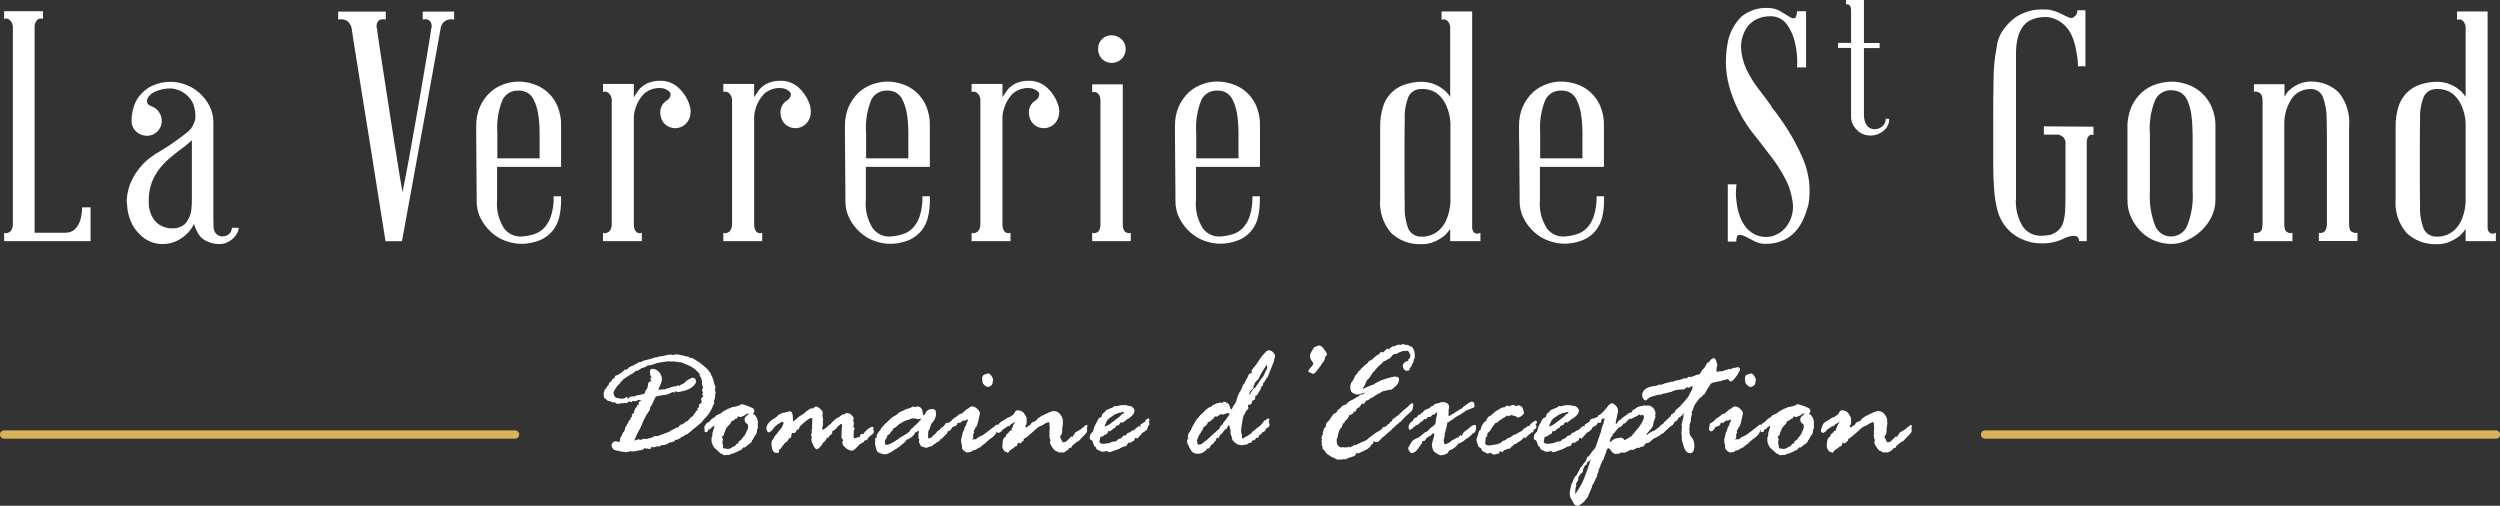
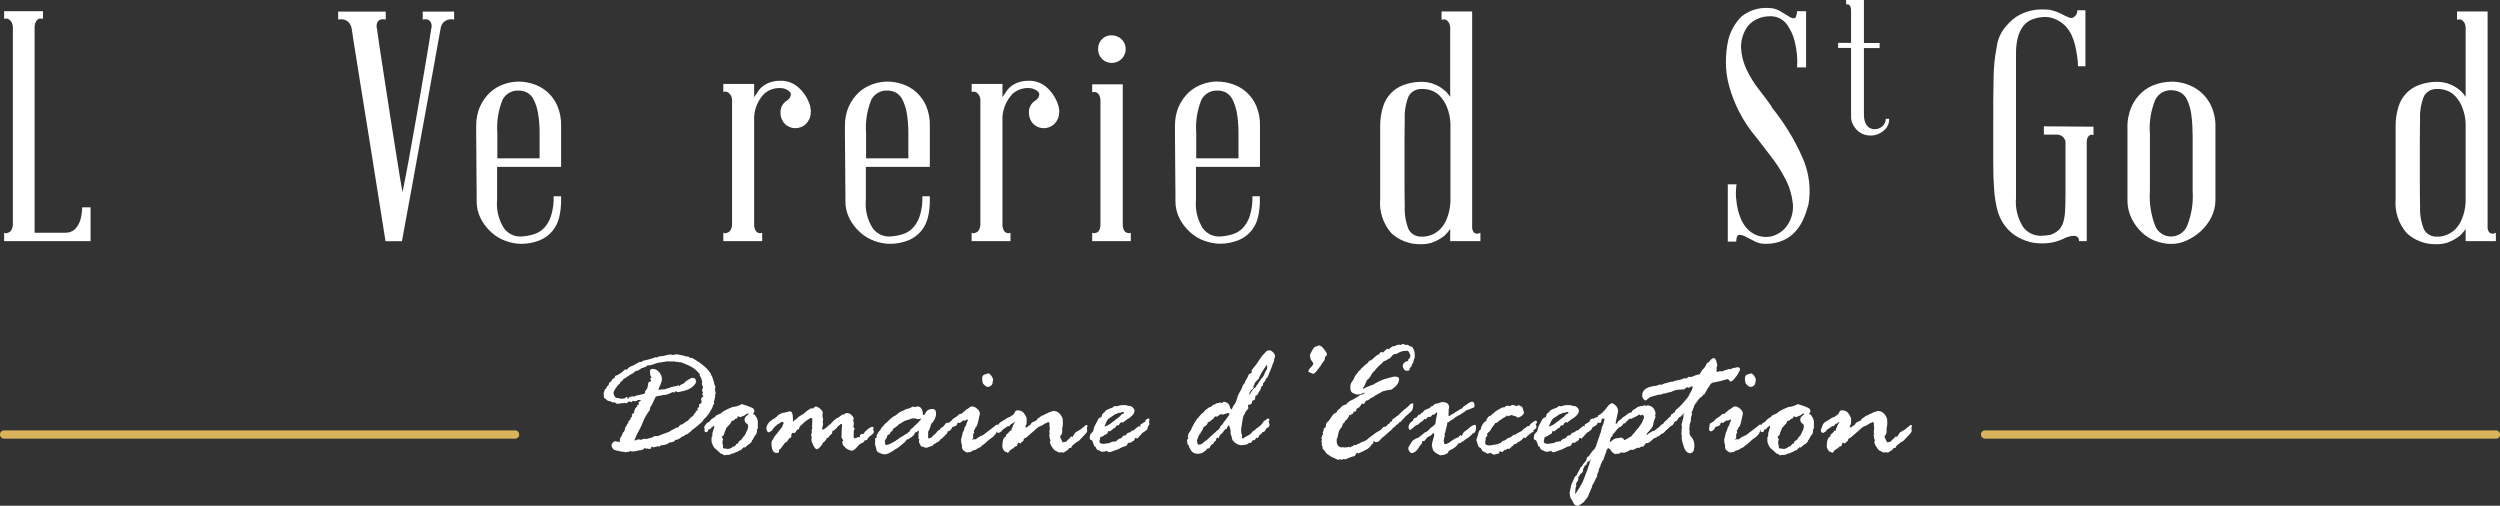
<svg xmlns="http://www.w3.org/2000/svg" id="Calque_2" data-name="Calque 2" width="211.73" height="42.83" viewBox="0 0 211.73 42.83">
  <rect x="0" y="0" width="211.73" height="42.83" fill="#333333" stroke="none" />
  <defs>
    <style>
      .cls-1 {
        fill: #d9b35a;
      }

      .cls-2 {
        fill: #fff;
      }
    </style>
  </defs>
  <g id="Calque_1-2" data-name="Calque 1">
    <g id="Calque_2-2" data-name="Calque 2">
      <g id="Calque_1-2" data-name="Calque 1-2">
        <path class="cls-2" d="M7.67,17.56v2.86H.35v-.71c.1.06.22.06.33,0,.11-.03.21-.11.27-.2.1-.17.15-.36.14-.56V2.42c.02-.2-.03-.41-.14-.59-.07-.1-.16-.18-.27-.23-.11-.04-.22-.04-.33,0v-.65h3.29v.65c-.12-.04-.26-.04-.38,0-.09.06-.17.14-.22.23-.09.18-.12.38-.11.59v17.29h2.56c.32.02.64-.09.87-.31.2-.21.35-.47.44-.75.1-.36.15-.72.16-1.09h.71Z" />
-         <path class="cls-2" d="M15.95,18.56c.14-.25.23-.53.26-.82.03-.29.04-.56.04-.82v-5.04c-.07.07-.15.14-.23.2-.09.07-.18.15-.26.23-.53.38-.98.73-1.35,1.05-.35.29-.66.62-.94.98-.25.33-.45.69-.6,1.07-.15.42-.25.86-.27,1.31v.41c-.02.59.18,1.17.56,1.62.39.41.95.62,1.51.59.28,0,.55-.07.79-.22.22-.14.39-.34.49-.57M20.22,19.25c0,.16-.04.31-.11.45-.08.16-.18.31-.31.44-.15.15-.33.27-.52.37-.22.11-.47.17-.72.16-.41,0-.81-.1-1.17-.3-.32-.17-.57-.45-.71-.79-.11-.19-.2-.41-.24-.63-.24.5-.61.92-1.08,1.23-.47.32-1.02.49-1.59.49-.72,0-1.4-.28-1.9-.79-.33-.3-.59-.66-.76-1.06-.21-.47-.33-.98-.35-1.5-.02-.11-.03-.22-.03-.33v-.03c.02-.33.07-.65.16-.97.1-.35.24-.69.42-1.01.19-.34.42-.66.68-.95.25-.29.54-.55.86-.77.06-.03.12-.07.18-.12.06-.06.13-.11.2-.15.04-.02.06-.03.08-.04s.05-.02.08-.04c.33-.2.61-.38.86-.54s.47-.32.67-.46c.11-.08.22-.16.33-.24.11-.09.23-.18.35-.27.17-.11.32-.24.46-.38.15-.15.26-.32.33-.52.11-.2.17-.42.16-.65,0-.23-.02-.46-.08-.68-.07-.4-.27-.76-.56-1.03-.27-.28-.62-.47-.99-.57-.15-.05-.31-.08-.46-.08-.45-.01-.9.08-1.31.27-.2.08-.38.21-.52.37-.1.11-.16.24-.18.38-.01.1.01.2.07.29.06.07.13.13.22.16.02.01.04.02.07.03.02,0,.05.02.07.03.24.09.44.26.59.48.15.22.23.48.23.75,0,.69-.56,1.25-1.25,1.25-.35,0-.68-.13-.93-.37-.25-.23-.38-.55-.38-.88,0-.33.04-.65.12-.97.08-.32.2-.63.37-.91.31-.47.73-.85,1.24-1.1.5-.23,1.04-.35,1.59-.34.44,0,.88.08,1.29.25.42.16.81.39,1.14.69.34.31.63.67.84,1.08.23.44.35.94.34,1.44v8c0,.33,0,.54.01.64s.01.17.01.2c0,.21.07.42.22.57.14.14.32.22.52.22.21,0,.42-.06.57-.2.15-.14.23-.33.24-.53h.57Z" />
        <path class="cls-2" d="M35.82.98h2.64v.68c-.16-.04-.33-.04-.49,0-.15.04-.29.12-.41.23-.14.15-.23.35-.25.56,0,.02-.05.29-.15.82-.1.53-.22,1.21-.37,2.06-.15.84-.32,1.81-.52,2.89-.2,1.08-.4,2.17-.6,3.28-.47,2.63-1.02,5.61-1.63,8.93h-1.39l-1.42-8.93c-.18-1.11-.36-2.2-.53-3.28-.17-1.08-.33-2.04-.46-2.89-.14-.84-.24-1.53-.33-2.06-.08-.53-.12-.8-.12-.82-.03-.21-.12-.4-.26-.56-.11-.11-.24-.19-.4-.23-.16-.04-.33-.04-.49,0v-.68h4.03v.68c-.14-.04-.29-.04-.44,0-.12.04-.21.12-.27.23-.08.18-.09.37-.03.56,0,.02.03.26.1.72s.15,1.07.27,1.82.25,1.62.4,2.59.3,1.97.46,2.98.32,2.02.48,3.02.3,1.9.45,2.7c.16-.8.34-1.7.52-2.7.18-1,.36-2,.54-3.02.18-1.02.35-2.01.52-2.98s.31-1.83.44-2.59c.13-.75.23-1.36.3-1.82.07-.46.11-.7.11-.72.06-.18.05-.38-.03-.56-.06-.1-.14-.18-.25-.23-.14-.04-.29-.04-.44,0v-.68Z" />
        <path class="cls-2" d="M45.7,13.42v-2.15c0-.58-.04-1.16-.14-1.73-.07-.39-.19-.76-.37-1.12-.12-.25-.32-.45-.56-.59-.23-.11-.48-.17-.74-.16-.55-.02-1.06.28-1.32.76-.37.9-.52,1.87-.45,2.83v2.15h3.57ZM43.93,6.91c.44,0,.87.08,1.28.22.43.14.83.38,1.17.68.36.33.64.72.83,1.17.22.53.33,1.11.31,1.69v3.46h-5.42v2.8c-.08.85.13,1.69.59,2.41.34.46.89.72,1.46.69.35-.02.69-.08,1.02-.18.33-.09.63-.27.87-.5.28-.29.48-.63.61-1.01.18-.55.26-1.13.24-1.72h.63v.38c0,.47-.05.94-.16,1.4-.1.42-.29.82-.57,1.16-.28.34-.64.6-1.05.78-.5.2-1.03.31-1.57.31-.46,0-.91-.09-1.33-.24-.45-.16-.87-.41-1.22-.73-.37-.33-.67-.72-.9-1.16-.24-.47-.36-.99-.35-1.51v-.64c0-.3,0-.65-.01-1.05,0-.4-.01-.83-.01-1.29,0-.46,0-.91-.01-1.35,0-.44-.01-.83-.01-1.19v-.8c-.01-.59.1-1.17.34-1.7.2-.44.49-.84.84-1.17.33-.3.72-.53,1.14-.68.41-.15.85-.23,1.29-.23" />
-         <path class="cls-2" d="M58.45,9.06c0,.07.01.15.03.22.02.09.02.18,0,.27,0,.35-.15.69-.4.94-.5.49-1.3.49-1.79,0,0,0,0,0,0,0-.24-.25-.37-.58-.37-.93-.02-.41.17-.8.52-1.03.02-.01.05-.02.07-.04,0,0,.02-.02.04-.04.13-.09.22-.24.24-.4.04-.17-.07-.32-.33-.45-.15-.09-.32-.13-.49-.14-.53-.04-1.05.14-1.44.49-.49.52-.79,1.19-.85,1.91v9.09c-.01.19.02.38.11.56.11.21.36.3.57.2v.71h-3.29v-.71c.1.06.23.06.33,0,.11-.03.21-.11.27-.2.1-.17.15-.36.14-.56v-10.37c.02-.2-.03-.39-.14-.56-.07-.1-.16-.18-.27-.23-.11-.04-.22-.04-.33,0v-.68h2.61v1.12c.13-.2.25-.38.38-.56.12-.17.28-.32.45-.44.18-.12.39-.22.6-.28.28-.08.57-.12.86-.11.54,0,1.07.21,1.47.57.49.44.84,1.02,1.01,1.66" />
        <path class="cls-2" d="M68.63,9.06c0,.07.01.15.03.22.02.09.02.18,0,.27,0,.35-.15.69-.4.94-.5.49-1.3.49-1.79,0,0,0,0,0,0,0-.24-.25-.37-.58-.37-.93-.02-.41.17-.8.52-1.03.02-.01.05-.02.07-.04,0,0,.02-.02.04-.04.13-.09.22-.24.24-.4.04-.17-.07-.32-.33-.45-.15-.09-.32-.13-.49-.14-.53-.04-1.05.14-1.44.49-.49.52-.79,1.19-.84,1.91v9.09c-.01.19.02.38.11.56.11.21.36.3.57.2v.71h-3.29v-.71c.1.06.23.06.33,0,.11-.03.21-.11.27-.2.1-.17.15-.36.14-.56v-10.37c.02-.2-.03-.39-.14-.56-.07-.1-.16-.18-.27-.23-.11-.04-.22-.04-.33,0v-.68h2.61v1.12c.13-.2.25-.38.38-.56.12-.17.28-.32.45-.44.18-.12.39-.22.6-.28.28-.08.57-.12.86-.11.54,0,1.07.21,1.47.57.49.44.84,1.02,1.01,1.66" />
        <path class="cls-2" d="M76.93,13.42v-2.15c0-.58-.04-1.16-.14-1.73-.07-.39-.19-.76-.37-1.12-.12-.25-.32-.45-.56-.59-.23-.11-.48-.17-.74-.16-.55-.02-1.06.28-1.32.76-.37.9-.52,1.87-.45,2.83v2.15h3.57ZM75.16,6.91c.44,0,.87.08,1.28.22.43.14.83.38,1.17.68.36.33.64.72.83,1.17.22.53.33,1.11.31,1.69v3.46h-5.42v2.8c-.08.85.13,1.69.59,2.41.34.46.89.72,1.46.69.35-.02.69-.08,1.02-.18.33-.09.63-.27.87-.5.28-.29.48-.63.61-1.01.18-.55.26-1.13.24-1.72h.63v.38c0,.47-.05.94-.16,1.4-.1.42-.29.82-.57,1.16-.29.34-.64.6-1.05.78-.5.2-1.03.31-1.57.31-.46,0-.91-.09-1.33-.24-.45-.16-.87-.41-1.22-.73-.37-.33-.67-.72-.9-1.16-.24-.47-.36-.99-.35-1.51v-.64c0-.3,0-.65-.01-1.05,0-.4-.01-.83-.01-1.29,0-.46,0-.91-.01-1.35,0-.44-.01-.83-.01-1.19v-.8c-.01-.59.1-1.17.34-1.7.2-.44.49-.84.84-1.17.33-.3.72-.53,1.14-.68.41-.15.85-.23,1.29-.23" />
        <path class="cls-2" d="M89.67,9.06c0,.07.01.15.03.22.02.09.02.18,0,.27,0,.35-.15.69-.4.94-.5.49-1.3.49-1.79,0,0,0,0,0,0,0-.24-.25-.37-.58-.37-.93-.02-.41.17-.8.52-1.03.02-.01.05-.02.07-.04,0,0,.02-.02.04-.04.13-.09.22-.24.24-.4.04-.17-.07-.32-.33-.45-.15-.09-.32-.13-.49-.14-.53-.04-1.05.14-1.44.49-.49.52-.79,1.19-.85,1.91v9.09c-.01.19.02.38.11.56.11.21.36.3.57.2v.71h-3.29v-.71c.1.06.23.06.33,0,.11-.03.21-.11.27-.2.1-.17.15-.36.14-.56v-10.37c.02-.2-.03-.39-.14-.56-.07-.1-.16-.18-.27-.23-.11-.04-.22-.04-.33,0v-.68h2.61v1.12c.13-.2.25-.38.38-.56.12-.17.28-.32.45-.44.18-.12.39-.22.6-.28.28-.08.57-.12.86-.11.54,0,1.07.21,1.47.57.49.44.84,1.02,1.01,1.66" />
        <path class="cls-2" d="M95.34,4.13c0,.32-.12.64-.35.86-.22.22-.53.34-.84.34-.31,0-.6-.12-.82-.34-.22-.23-.34-.54-.33-.86-.01-.62.48-1.13,1.09-1.14.02,0,.03,0,.05,0,.31,0,.62.11.84.33.23.21.36.51.35.82M95.09,18.95c-.01.19.02.38.11.56.05.1.14.17.24.2.1.05.22.05.33,0v.71h-3.27v-.71c.11.05.24.05.35,0,.11-.03.2-.11.24-.2.09-.17.12-.37.11-.56v-10.37c.01-.18-.03-.37-.11-.53-.05-.1-.14-.18-.24-.23-.12-.04-.24-.04-.35,0v-.68h2.59v11.82Z" />
        <path class="cls-2" d="M104.89,13.42v-2.15c0-.58-.04-1.16-.14-1.73-.07-.39-.19-.76-.37-1.12-.12-.25-.32-.45-.56-.59-.23-.11-.48-.17-.74-.16-.55-.02-1.06.28-1.32.76-.37.9-.52,1.87-.45,2.83v2.15h3.57ZM103.12,6.91c.44,0,.87.08,1.28.22.43.14.83.38,1.17.68.36.33.64.72.83,1.17.22.53.33,1.11.31,1.69v3.46h-5.42v2.8c-.08.85.13,1.69.58,2.41.34.46.89.72,1.46.69.35-.02.69-.08,1.02-.18.33-.09.63-.27.87-.5.28-.29.48-.63.61-1.01.18-.55.26-1.13.24-1.72h.63v.38c0,.47-.05.94-.16,1.4-.2.87-.8,1.59-1.62,1.93-.5.2-1.03.31-1.56.31-.46,0-.91-.09-1.34-.24-.45-.16-.87-.41-1.22-.73-.37-.33-.67-.72-.9-1.16-.24-.47-.36-.99-.35-1.51v-.64c0-.3,0-.65-.01-1.05s-.01-.83-.01-1.29,0-.91-.01-1.35c0-.44-.01-.83-.01-1.19v-.8c-.01-.59.1-1.17.34-1.7.2-.44.49-.84.84-1.17.33-.3.72-.53,1.14-.68.41-.15.85-.23,1.29-.23" />
        <path class="cls-2" d="M120.33,20.04c.3.02.6-.03.89-.14.28-.11.54-.28.75-.49.25-.26.44-.56.57-.9.18-.45.28-.93.3-1.42v-6.64c-.02-.48-.12-.95-.3-1.39-.13-.34-.33-.64-.57-.91-.21-.22-.46-.39-.75-.49-.28-.1-.58-.14-.89-.12-.43,0-.83.24-1.03.61-.25.62-.36,1.28-.33,1.95v.03c0,.07,0,.29-.01.67s-.01.81-.01,1.32v3.36c0,.52,0,.96.01,1.32,0,.36.01.58.01.65v.03c-.03.66.08,1.33.33,1.95.21.38.6.61,1.03.61M124.68,19.14c-.02.18.02.35.11.5.06.08.15.13.24.15.12.01.25-.02.35-.08v.71h-2.56v-1.03c-.07.1-.14.2-.22.29-.07.08-.15.17-.24.26-.32.26-.68.46-1.06.6-.02,0-.04.01-.05.03h-.06c-.26.08-.54.12-.82.11h-.08c-.91.02-1.8-.32-2.46-.94-.69-.79-1.03-1.83-.94-2.87v-6.13c-.01-.58.07-1.15.24-1.7.26-.86.91-1.55,1.76-1.85.45-.16.92-.25,1.4-.26h.08c.28,0,.55.03.82.11h.06l.05.03c.39.12.75.33,1.06.6.09.07.17.15.24.24.07.09.15.19.22.3V2.5c.02-.21-.02-.42-.12-.6-.06-.09-.14-.16-.23-.22-.12-.05-.26-.05-.38,0v-.71h2.59v18.16Z" />
-         <path class="cls-2" d="M134.02,13.42v-2.15c0-.58-.04-1.16-.14-1.73-.07-.39-.19-.76-.37-1.12-.12-.25-.32-.45-.56-.59-.23-.11-.48-.17-.74-.16-.55-.02-1.06.28-1.32.76-.37.9-.52,1.87-.45,2.83v2.15h3.57ZM132.25,6.91c.44,0,.87.08,1.28.22.43.14.83.38,1.17.68.36.33.64.72.83,1.17.22.53.33,1.11.31,1.69v3.46h-5.42v2.8c-.08.85.13,1.69.59,2.41.34.46.89.72,1.46.69.35-.02.69-.08,1.02-.18.33-.09.63-.27.87-.5.28-.29.48-.63.61-1.01.18-.55.26-1.13.25-1.72h.63v.38c0,.47-.05.94-.16,1.4-.2.87-.8,1.59-1.62,1.93-.5.2-1.03.31-1.56.31-.46,0-.91-.09-1.33-.24-.45-.16-.87-.41-1.23-.73-.37-.33-.67-.72-.9-1.16-.24-.47-.36-.99-.35-1.51v-.64c0-.3,0-.65-.01-1.05s-.01-.83-.01-1.29,0-.91-.01-1.35c0-.44-.02-.83-.02-1.19v-.8c-.01-.59.1-1.17.34-1.7.2-.44.49-.84.84-1.17.33-.3.72-.53,1.14-.68.41-.15.85-.23,1.29-.23" />
        <path class="cls-2" d="M150.03,9.06c1.07,1.32,1.97,2.78,2.65,4.34.54,1.24.71,2.6.48,3.93-.11.41-.25.82-.42,1.21-.17.38-.39.74-.67,1.05-.28.32-.62.57-1.01.75-.45.2-.94.31-1.44.31-.34.02-.69-.05-.99-.2-.3-.15-.57-.29-.8-.41-.17-.1-.36-.15-.56-.15-.14.02-.21.21-.23.57h-.71v-4.85h.74c-.05.37-.07.75-.04,1.13.03.34.08.68.15,1.02.07.27.16.54.27.8.11.26.26.5.44.72.19.22.42.41.68.55.31.16.66.24,1.01.24.31,0,.62-.07.9-.22.31-.15.58-.36.79-.63.44-.56.64-1.28.57-1.99-.08-.72-.29-1.42-.63-2.07-.35-.68-.76-1.32-1.23-1.92-.47-.61-.87-1.13-1.2-1.56-.59-.69-1.1-1.45-1.51-2.26-.35-.69-.63-1.41-.83-2.15-.18-.65-.27-1.33-.27-2,0-.62.06-1.23.19-1.84.18-.77.57-1.47,1.13-2.03.66-.53,1.49-.79,2.33-.72.33,0,.66.09.94.26.28.17.53.32.74.45.14.11.3.16.48.16.11-.02.18-.22.22-.6h.76v4.76h-.76c.05-.72-.02-1.45-.19-2.15-.12-.54-.36-1.05-.68-1.5-.34-.46-.9-.72-1.47-.68-.35,0-.7.07-1.02.22-.3.13-.56.33-.78.57-.41.53-.62,1.19-.61,1.86.03.64.19,1.26.46,1.84.28.6.64,1.17,1.05,1.7.42.54.78,1.02,1.09,1.46" />
        <path class="cls-2" d="M160,10.06c.01.34-.11.66-.35.9-.16.16-.35.29-.56.38-.21.1-.45.14-.68.14-.34,0-.68-.1-.95-.3-.27-.2-.48-.48-.6-.79-.03-.08-.06-.17-.07-.26-.02-.1-.02-.21-.02-.31,0-.03,0-.08,0-.15s0-.15,0-.25,0-.19,0-.27,0-.16,0-.22v-4.87h-1.1v-.43h1.1V.86c0-.12-.02-.24-.07-.34-.03-.06-.08-.1-.14-.14-.07-.02-.14-.02-.21,0v-.38h1.51v3.64h1.33v.43h-1.33v.89c0,.32,0,.69,0,1.1,0,.42,0,.85,0,1.3v2.17c0,.16,0,.32.02.48.03.28.15.55.35.75.16.12.36.19.56.18.24,0,.46-.09.64-.25.18-.16.28-.39.28-.63h.35Z" />
        <path class="cls-2" d="M173.08,10.7l4.22.03v.71c-.1-.04-.2-.04-.3,0-.08.05-.15.12-.19.2-.07.16-.09.33-.08.5v8.28h-.65c0-.47-.37-.57-1.12-.3-.65.35-1.38.52-2.12.49-.61,0-1.2-.15-1.74-.42-.58-.28-1.06-.7-1.42-1.24-.25-.37-.42-.77-.53-1.2-.13-.54-.22-1.09-.26-1.65-.05-.65-.08-1.41-.08-2.29v-3.12c0-1.6,0-2.93.03-3.99,0-.88.08-1.76.25-2.63.06-.56.25-1.09.57-1.55.3-.42.66-.79,1.09-1.09.63-.4,1.35-.62,2.1-.63h.26c.09,0,.17.01.26.03l-.05-.03s.07,0,.11.01c.04,0,.07.01.11.01.35.07.69.18,1.01.34.21.12.43.22.65.31.13.07.28.07.41,0,.09-.06.17-.13.23-.22.07-.11.1-.25.1-.38h.68v4.74h-.63c0-.3-.03-.6-.08-.9-.04-.25-.09-.54-.16-.86-.08-.32-.19-.64-.33-.94-.04-.07-.11-.2-.23-.38-.14-.2-.3-.38-.49-.53-.23-.19-.5-.33-.78-.44-.34-.12-.7-.15-1.06-.1-.29.03-.57.11-.83.22-.27.11-.5.3-.68.53-.21.28-.36.6-.45.94-.12.47-.17.96-.16,1.44v12.17c-.08.87.14,1.74.61,2.48.35.46.9.73,1.48.73.27,0,.55-.03.82-.08.27-.09.51-.23.72-.42.18-.19.31-.43.38-.68.09-.32.14-.66.15-.99.02-.38.03-.83.03-1.36v-4.25c.02-.13,0-.26-.06-.38-.05-.11-.12-.2-.22-.27-.14-.1-.32-.15-.49-.14h-1.06v-.73Z" />
        <path class="cls-2" d="M185.69,11.35c0-.59-.03-1.17-.12-1.76-.06-.4-.18-.79-.35-1.16-.12-.26-.32-.47-.57-.61-.24-.12-.51-.18-.78-.18-.56-.01-1.08.3-1.33.8-.38.92-.54,1.91-.46,2.9v4.85c-.07,1.01.09,2.02.46,2.97.23.53.75.87,1.33.87.58,0,1.11-.34,1.35-.87.38-.94.55-1.95.48-2.97v-4.85ZM183.89,6.91c.44,0,.89.08,1.31.22.44.15.85.38,1.2.68.38.33.68.74.89,1.2.24.55.36,1.14.34,1.74v6.18c0,.51-.12,1.02-.35,1.47-.22.44-.52.84-.88,1.17-.35.32-.75.59-1.19.79-.41.19-.85.3-1.31.3-.45,0-.9-.09-1.32-.24-.44-.16-.84-.41-1.18-.73-.36-.34-.65-.74-.87-1.19-.24-.49-.36-1.02-.35-1.56v-6.13c-.02-.61.1-1.21.34-1.77.2-.46.5-.87.87-1.21.35-.31.75-.55,1.2-.69.43-.14.87-.22,1.32-.22" />
-         <path class="cls-2" d="M195.79,6.91c.86,0,1.69.33,2.3.94.65.81.95,1.84.86,2.87v8.22c0,.36.06.59.19.67.1.07.21.11.33.12h.14s.04-.01.05-.03v.71h-3.27v-.71s.03.03.05.03h.11c.11,0,.21-.04.3-.11.11-.07.18-.25.22-.54v-7.73c0-.25,0-.48-.01-.68s-.01-.38-.01-.54v-.03c.01-.66-.1-1.32-.34-1.93-.16-.36-.51-.6-.91-.63h-.11c-.57,0-1.11.23-1.48.65-.48.63-.74,1.41-.75,2.21v8.55c0,.36.06.59.18.67.1.07.22.12.34.12h.11s.04-.01.06-.03v.71h-3.27v-.71s.03.03.06.03h.14c.12-.01.24-.05.34-.12.14-.08.2-.3.2-.67v-10.4c0-.35-.07-.56-.2-.65-.1-.08-.22-.12-.34-.14h-.19v-.63h2.59v1.06c.07-.11.14-.21.19-.3.06-.09.13-.18.22-.25.29-.27.63-.47,1.01-.6h.05s0-.03.02-.03c0,0,0,0,0,0,.26-.07.52-.11.79-.11h.06Z" />
        <path class="cls-2" d="M206.32,20.04c.3.02.6-.03.88-.14.28-.11.54-.28.75-.49.25-.26.44-.56.57-.9.18-.45.28-.93.3-1.42v-6.64c-.02-.48-.12-.95-.3-1.39-.13-.34-.33-.64-.57-.91-.21-.22-.46-.39-.75-.49-.28-.1-.58-.14-.88-.12-.43,0-.83.24-1.03.61-.25.62-.36,1.28-.33,1.95v.03c0,.07,0,.29-.01.67s-.01.81-.01,1.32v3.36c0,.52,0,.96.01,1.32,0,.36.01.58.01.65v.03c-.03.66.08,1.33.33,1.95.21.38.6.61,1.03.61M210.68,19.14c-.02.18.02.35.11.5.06.08.15.13.24.15.12.01.25-.02.35-.08v.71h-2.56v-1.03c-.07.1-.14.2-.22.29-.07.08-.15.17-.24.26-.32.26-.68.46-1.06.6-.02,0-.04.01-.05.03h-.06c-.26.08-.54.12-.82.11h-.08c-.91.02-1.8-.32-2.46-.94-.69-.79-1.03-1.83-.94-2.87v-6.13c-.01-.58.07-1.15.24-1.7.26-.86.91-1.55,1.76-1.85.45-.16.92-.25,1.4-.26h.08c.28,0,.55.03.82.11h.06l.05.03c.39.12.75.33,1.06.6.09.07.17.15.24.24.07.09.15.19.22.3V2.5c.02-.21-.02-.42-.12-.6-.06-.09-.14-.16-.23-.22-.12-.05-.26-.05-.38,0v-.71h2.59v18.16Z" />
        <path class="cls-1" d="M43.61,37.15H.35c-.19,0-.35-.15-.35-.35s.15-.35.35-.35h43.27c.19,0,.35.15.35.35s-.15.35-.35.35Z" />
        <path class="cls-1" d="M211.39,37.15h-43.27c-.19,0-.35-.15-.35-.35s.15-.35.35-.35h43.27c.19,0,.35.15.35.35s-.15.35-.35.35Z" />
      </g>
    </g>
    <g>
      <path class="cls-2" d="M51.34,32.92l.04-.15.18-.19s.01-.02.01-.03v-.04c0-.07.07-.15.22-.23,0-.12.09-.2.24-.26l.04-.03v-.06c0-.07.05-.12.15-.14.1-.02.18-.07.24-.13.08-.02.22-.12.4-.3.02-.04.04-.06.07-.06h.16c.14-.16.22-.23.26-.24.04,0,.08-.02.12-.05.04-.03.1-.05.18-.06.02-.03.19-.13.5-.29h.15s.05-.02.1-.06c.04-.04.11-.06.2-.08.09-.01.21-.05.37-.09.15-.05.28-.08.37-.1l.13-.07h.22l.07-.06.44-.06.45-.11h.13s.09,0,.09,0l.15.04s.05-.01.1-.03c.04-.02.09-.03.12-.03.14,0,.27.02.38.05.12.03.2.05.26.06.06,0,.11.02.15.04s.06.03.07.03h.18s.03,0,.06.04c.03.03.07.06.13.08h.13s.02.01.04.01c.06.05.16.11.3.18.1.08.16.12.16.13.04-.01.18.08.44.3.25.21.42.37.49.49l.15.19.07.18.07.12c.07.19.14.42.2.68l.06.14s.01.03.01.06l-.04.2.06.26c0,.06-.02.14-.06.25.02.05.03.08.03.08,0,0-.02.08-.06.22s-.06.22-.06.24l.03.14s-.02.05-.06.09c-.04.04-.06.07-.06.09,0,.06-.02.12-.05.18-.03.06-.05.09-.06.11l-.12.2c-.02.07-.04.11-.07.12-.03,0-.04.04-.04.1,0,0-.04.04-.1.08l-.07.11-.29.3c-.03.1-.14.22-.34.36l-.08.08c-.25.21-.41.33-.47.37-.06.04-.1.08-.14.13s-.1.09-.18.14c-.01.02-.07.07-.18.15h-.1s-.07.08-.12.11-.08.04-.11.06c-.02.02-.04.03-.05.03s-.03,0-.06-.01c-.05.07-.11.12-.19.16-.08.03-.14.06-.19.09s-.07.04-.08.04l-.11-.04c0,.1-.04.16-.11.17s-.14.03-.19.06h-.15c-.17.16-.42.25-.75.25-.06.08-.1.11-.12.11l-.13-.03s-.07.03-.1.03c-.02,0-.11.02-.26.07-.06-.04-.12-.06-.2-.06v.12s-.05.07-.18.07c-.05,0-.1-.01-.15-.04-.06.02-.09.03-.11.03-.03,0-.05-.02-.06-.05s-.03-.05-.04-.05c-.09.16-.26.23-.49.23-.02,0-.16.03-.4.09h-.08s-.04,0-.06,0h-.12s-.06-.03-.11-.05c-.03.05-.05.08-.07.08-.09,0-.2.01-.33.04-.04-.02-.14-.04-.29-.05-.15-.01-.25-.04-.29-.08h-.01s-.03,0-.05.01h-.03s-.04,0-.07-.02c-.03-.01-.07-.03-.14-.04-.06,0-.13-.06-.19-.15-.07-.09-.1-.17-.1-.24,0-.09.04-.17.11-.25s.15-.11.23-.11c.04,0,.09.01.16.04h.19s.04,0,.04,0c-.02-.07-.03-.1-.03-.11,0-.14.05-.26.15-.36l.1-.28s.04-.04.08-.08.07-.08.07-.13l.06-.15v-.1s.08-.1.08-.1c.04-.05.06-.1.07-.15s.04-.08.1-.1c0-.1.03-.18.1-.24.07-.06.1-.11.1-.14,0-.09.03-.15.1-.16.02-.02.04-.04.04-.06s-.01-.05-.04-.09c.03-.09.08-.15.14-.16.06,0,.1-.02.11-.03-.04,0-.06-.03-.06-.07,0-.04.01-.08.04-.12l.07-.18c.02-.06.08-.12.18-.18-.03-.03-.04-.05-.04-.07,0,0,.01-.03.04-.06l.1.03s0-.01.01-.01v-.16s0-.1,0-.1c0,0,.05-.04.16-.09l.03-.07c-.07,0-.13,0-.19-.03-.09.04-.16.07-.2.1,0,.01-.05.02-.12.02h-.04s-.05-.01-.13-.04c-.02,0-.04.03-.06.07-.02.04-.04.05-.05.05l-.21-.07s-.06.03-.11.08-.1.08-.15.08c-.02,0-.06-.01-.12-.04-.04.03-.13.04-.27.04-.06,0-.12.01-.19.04h-.11s-.09,0-.09,0c-.02,0-.09-.04-.21-.13-.07.02-.11.03-.13.03l-.11-.06c-.07-.04-.13-.06-.18-.06-.04,0-.09-.02-.13-.04s-.06-.03-.07-.03c0,0-.03-.02-.06-.07s-.08-.07-.13-.09c-.05-.02-.07-.06-.07-.12l-.03-.32s.01-.07.04-.11c.02-.05.04-.09.04-.13,0-.06.04-.11.11-.15ZM53.02,33.62h.03c.08,0,.11.03.11.09,0,.02,0,.04-.03.07.02,0,.03.01.04.01.02,0,.05-.04.1-.11.05-.07.17-.11.37-.11,0,0,.02,0,.04.01.01,0,.03.01.04.01s.03-.01.06-.04.06-.04.08-.04l.32-.07c.3-.05.45-.11.45-.18v-.1s.05-.09.12-.17c.07-.08.1-.16.1-.24l.04-.16v-.07c0-.13.09-.2.26-.23h0s-.07-.23-.07-.23v-.03c.08-.03.11-.06.11-.07,0,0-.02-.04-.07-.09-.04-.05-.07-.19-.07-.43,0-.14.08-.2.23-.2.2,0,.38.09.54.27s.24.38.24.6c0,.16-.08.41-.25.74l-.04.16h.11l.18-.03h.13c.06.01.13,0,.21-.04.08-.04.15-.06.22-.07.07,0,.13-.04.2-.08.14-.03.25-.06.35-.07.1-.01.19-.04.27-.09h.04s.03.02.06.06h.01s.02,0,.04-.01c.03-.07.09-.12.19-.15.1-.04.16-.07.19-.11l.12-.13s.08-.06.23-.15c.15-.09.27-.14.34-.14.15,0,.23.06.26.17l.04.12h0c0,.13-.09.27-.28.44s-.43.29-.74.37c-.31.08-.49.11-.56.11-.03,0-.06-.02-.08-.07l-.15.04-.04.07s0,.01-.03.01l-.08-.06h-.03s-.14.08-.26.13c-.13.04-.23.08-.3.11h-.14c-.08,0-.18.02-.31.07h-.13c-.16.04-.26.06-.27.07-.02,0-.05.07-.11.19l-.18.39c-.02.06-.06.13-.12.22l-.11.17s-.01,0-.01.01l.04.11h0c-.29.4-.49.74-.6,1.03-.11.29-.23.54-.36.78-.13.23-.21.39-.24.48-.03.09-.06.16-.09.21-.03.05-.04.08-.04.09,0,.02.01.04.04.04h.06c.05-.04.1-.07.15-.07.05,0,.11-.01.16-.02l.08.03h.11s.04-.02.12-.07h.06s.13,0,.13,0h.12s.03,0,.05,0c.02-.01.05-.02.09-.03.04,0,.07-.01.08-.03.02-.01.03-.02.04-.02h.06s.02.03.03.03c.03,0,.06-.04.08-.11l.13.04c0-.07.02-.11.06-.11.13,0,.21,0,.23-.01h.08s.01.01.01.01c0,0,.04-.01.08-.04l.77-.29c.06,0,.16-.07.32-.18l.14-.06c.1-.05.16-.08.19-.11.03-.03.05-.04.07-.04.14,0,.23-.06.27-.18.02,0,.06-.04.11-.08h.07c.07-.03.15-.08.23-.14l.13-.11s.08-.05.15-.06c.17-.21.3-.34.37-.37l.11-.06c0-.08.04-.14.1-.19.06-.05.09-.1.11-.16s.04-.09.08-.09h.04s.03,0,.03-.03v-.13c-.01-.08.03-.12.13-.12v-.15s-.01-.01-.01-.01c0-.08.04-.13.11-.15.07-.02.11-.07.11-.13,0-.05,0-.11-.02-.16-.01-.06-.02-.09-.02-.1,0-.09.06-.16.19-.22v-.03s0-.03-.04-.06c-.04-.03-.05-.06-.05-.08,0-.01,0-.04.03-.09.02-.05.03-.08.03-.08,0,0-.01-.03-.04-.07-.02-.04-.04-.07-.04-.11,0-.04.01-.08.04-.14.03-.06.04-.09.04-.11,0-.04,0-.08-.01-.11-.06-.03-.08-.06-.08-.1v-.08s0-.09,0-.09l.03-.08c-.03-.08-.05-.17-.07-.25-.02-.08-.05-.15-.09-.2-.04-.05-.07-.08-.07-.1h0s.04-.11.04-.11c0,0-.02-.02-.05-.03-.24-.32-.56-.56-.95-.73-.39-.16-.6-.25-.61-.25h-.16c-.08-.02-.12-.04-.13-.04h-.07s-.02.03-.03.03c-.02,0-.06-.02-.13-.06h-.18s-.18,0-.18,0c-.22-.02-.4,0-.53.03l-.56.09s-.1.02-.23.07c-.08.05-.23.09-.46.14h-.17s-.04.02-.08.07c-.05.05-.2.11-.45.18-.07.07-.12.1-.17.12-.04.01-.08.03-.09.05-.02.02-.04.04-.06.04h-.1c-.05,0-.11.04-.17.11s-.2.16-.42.26l-.08.07-.14.08s-.05.03-.07.06l-.03.03c-.12.03-.19.09-.23.16s-.08.12-.13.13c-.05.01-.09.05-.1.11-.01.06-.05.1-.11.14-.06.04-.15.15-.27.33-.13.18-.19.31-.19.4,0,.06.03.15.08.26.06.11.14.17.25.17.09,0,.16.01.2.03s.09.03.13.03c.15,0,.28-.03.38-.09Z" />
      <path class="cls-2" d="M63.41,37.62l-.33.29s-.04-.03-.06-.03c-.05,0-.1.04-.17.13-.07.08-.12.13-.14.13h-.07c-.12.08-.2.13-.25.14-.05.01-.11.04-.19.08-.07.04-.14.06-.2.06s-.11.02-.14.06-.13.05-.27.05h-.11c-.06.01-.1.03-.12.03-.04,0-.08-.02-.12-.06-.04-.04-.09-.06-.14-.07-.05,0-.1-.04-.15-.1-.05-.06-.1-.1-.14-.13s-.08-.06-.11-.1l-.1-.08c-.08-.06-.16-.16-.23-.31s-.11-.27-.11-.35v-.16s0-.15,0-.15c.02-.02.04-.06.07-.12v-.23l.17-.56s0-.05-.06-.09c-.05.07-.09.11-.14.13-.05.01-.08.05-.1.1s-.04.08-.08.08l-.09-.03s-.03.06-.06.14c-.03.09-.09.13-.17.13-.09,0-.13-.03-.13-.1v-.13s-.03-.18-.03-.18c0-.04.04-.11.11-.22s.14-.17.21-.19c.06-.02.12-.06.16-.13.04-.07.14-.16.29-.26.08-.02.16-.08.22-.18.07-.05.15-.09.26-.13.11-.03.19-.08.24-.14.05-.06.21-.16.48-.29.27-.13.46-.2.58-.2.04,0,.09-.01.16-.03.07-.02.13-.04.18-.06.06-.02.12-.04.18-.08.06-.04.11-.05.15-.05l.2.07c.15.04.24.07.27.09,0,0,.06.03.15.06.09.03.18.07.27.12.09.05.14.15.14.29-.08.12-.12.18-.12.19,0,.02.05.05.16.08.04.07.09.16.17.27l.08.25v.58s0,.06,0,.06c-.05.05-.08.08-.08.09l.02.14-.06.2c-.01.06-.04.1-.07.12-.03.02-.05.04-.06.07l-.04.06s-.03.05-.06.12c-.03.07-.06.12-.1.16-.04.04-.06.08-.07.13,0,.05-.03.09-.07.11s-.06.05-.08.07c-.02.03-.04.05-.08.07ZM61.22,37.81l.03.16h.01s.11.01.11.01h.04c.09.03.16.04.21.04.15,0,.26-.04.35-.11.09-.07.16-.11.21-.11s.09-.04.13-.11.06-.11.07-.11h.13c0-.12.05-.2.14-.25.1-.05.16-.11.2-.19.04-.08.09-.14.14-.18.05-.04.09-.09.11-.16l.06-.08s.03-.05.03-.11l.13-.25c.03-.12.04-.21.04-.28,0-.1-.05-.18-.15-.23-.1-.06-.15-.17-.15-.33,0-.11.06-.21.17-.3.11-.09.17-.15.17-.17,0-.03-.01-.04-.04-.04-.01,0-.07.02-.16.06-.03.07-.2.15-.5.26-.1-.05-.15-.07-.16-.07-.03,0-.06.03-.08.08-.03.06-.06.1-.08.12h-.09s-.04.03-.09.09c-.05.06-.12.09-.2.09l-.08.08c0,.08-.04.15-.14.23l-.08.09c-.05.06-.11.12-.18.2l-.13.32c-.05.12-.08.21-.08.27-.01.03-.05.06-.1.09-.05.03-.07.07-.07.12,0,0,.02.03.05.07.03.04.05.07.05.08l-.03.09-.03.26.07.23Z" />
      <path class="cls-2" d="M67.83,35.16l.2-.09c.07-.04.13-.1.19-.18l.25-.18c.14-.09.23-.14.27-.14l.11.04s.04-.03.09-.09.11-.09.17-.09c.08,0,.2.06.35.19.15.13.22.24.22.34l-.03.24s.02.14.06.32v.06l-.03.17.03.18-.08.34c0,.09.03.13.09.13.08-.08.15-.12.2-.13l.1-.1s.07-.06.08-.06.04-.02.07-.07c.03-.04.07-.08.12-.09.05-.02.08-.05.1-.1.26-.29.46-.45.61-.49.02,0,.05-.02.1-.07.04-.05.08-.08.11-.08l.16-.12.06.03h.01s.05-.02.11-.07.11-.07.14-.07c.18,0,.32.06.44.18s.17.21.17.28l-.04.16.05.22v.14l-.04.15s.02.07.06.12.06.09.06.11c-.06.06-.08.1-.08.12v.13s-.02.39-.02.39c0,.03.03.09.09.16.03-.02.07-.04.12-.05.05-.01.09-.03.12-.05.03-.02.04-.03.04-.03,0,0,0,0,0,0,0,0,.04,0,.08.03h.03s.06-.04.06-.11c0-.07.05-.13.14-.18h.17s.03-.03.06-.1c.03-.07.13-.17.29-.3.17-.13.29-.2.38-.2.08,0,.11.03.11.1,0,.02,0,.07-.03.15.04.07.06.12.06.17,0,.09-.08.19-.23.29-.15.1-.27.23-.35.39l-.03.03h-.14s-.03.02-.07.09-.08.11-.12.12c-.05,0-.08.02-.1.04l-.15.09s-.12.11-.28.29c-.16.17-.29.26-.4.26-.05,0-.13-.02-.25-.07-.12-.05-.2-.1-.25-.15-.04-.05-.1-.11-.18-.18-.08-.07-.12-.19-.12-.37,0,0,.01-.03.04-.05s.04-.04.04-.06c-.11-.14-.16-.24-.16-.3,0-.03,0-.06.01-.09,0-.03.01-.06.01-.09v-.25s.01-.13.01-.13v-.08s.03-.36.03-.36c0-.06-.03-.08-.1-.08-.02,0-.04.02-.08.06-.03.04-.07.07-.12.09-.05.02-.1.09-.16.2-.08.05-.14.09-.17.14-.03.04-.06.07-.07.07,0,0-.03,0-.06-.01-.06.04-.08.08-.08.13v.08s-.02.08-.09.12c-.07.04-.16.13-.26.29-.05,0-.08,0-.1.01l-.08.17s-.09.08-.13.15l-.08.04c-.03.06-.07.11-.1.16l-.04.08c-.2.24-.34.36-.42.36s-.18-.11-.29-.32c-.11-.21-.17-.38-.17-.49l.03-.26s-.02-.05-.06-.11v-.03s.02-.06.06-.16v-.21s0-.02-.01-.04v-.04s.02-.05.06-.11l-.04-.2.03-.11v-.25s.01-.22.01-.22c0-.01-.01-.04-.04-.07s-.04-.05-.05-.05c-.03,0-.13.05-.29.16-.16.11-.27.19-.33.25-.06.06-.13.13-.23.22-.1.05-.17.17-.2.36,0,0,0,.01-.03.01,0,0-.01-.02-.04-.03h-.03s-.1.1-.22.3l-.03.03-.13-.03c-.11,0-.17.12-.17.36,0,.04-.03.07-.09.08-.06.01-.1.05-.14.12s-.08.13-.13.2c-.11.05-.17.08-.18.11,0,0-.05.08-.16.21-.1.14-.16.22-.17.24s-.04.05-.1.08c-.05.03-.08.06-.08.08l.02.12c0,.08-.07.11-.22.11-.28,0-.42-.29-.42-.88,0-.07.03-.14.09-.22s.12-.18.17-.3c.09-.09.19-.22.32-.39s.21-.28.27-.34l.09-.15c0-.06.01-.1.04-.13s.04-.06.04-.11c0-.08-.02-.11-.06-.11-.09,0-.16.02-.21.07-.05.04-.11.08-.17.1-.06.02-.1.05-.12.1-.07.03-.13.09-.21.18-.07.09-.12.15-.14.17s-.05.06-.07.1c-.02.04-.05.06-.08.07s-.06.02-.09.05c-.03.03-.07.04-.13.04-.04,0-.08-.04-.12-.13s-.05-.14-.05-.16c0-.34.23-.64.68-.89.06-.03.11-.07.14-.1.04-.03.07-.06.11-.08l.03-.05c.04-.06.18-.14.42-.24h.1l.47-.12c.2-.05.3.18.3.68v.13s.01.06.01.06c.08-.08.16-.14.24-.2.08-.06.14-.11.18-.16s.11-.09.22-.14Z" />
      <path class="cls-2" d="M79.38,36.54l.11-.1c.07,0,.11-.03.13-.09s.06-.11.15-.15c.09-.04.17-.11.24-.23.07-.12.15-.17.23-.17.03,0,.06.02.1.07.04.05.06.08.06.11,0,.16-.05.32-.14.48l-.03.2-.05.09c-.07.04-.12.08-.14.12-.02.04-.08.09-.17.16l-.07.1c-.1.03-.17.09-.21.16s-.08.12-.15.13c-.06,0-.13.06-.21.14-.05.02-.1.04-.17.06v.07c-.06.05-.14.08-.24.11-.1.03-.18.06-.23.08-.05.03-.08.04-.1.04-.09,0-.17-.02-.25-.05-.08-.04-.15-.06-.23-.07-.03-.03-.04-.06-.05-.09,0-.03-.03-.08-.07-.13-.04-.05-.06-.13-.06-.22l.03-.13s-.01-.04-.04-.07c-.02-.03-.04-.05-.04-.07s0-.03.01-.04c0,0,.01-.02.01-.04,0-.02,0-.05-.01-.08,0-.03-.01-.05-.01-.07l.04-.34s0-.04-.03-.04-.05.02-.1.07-.11.07-.17.07c-.04.03-.07.09-.09.18-.04.05-.08.09-.14.13l-.03.04s-.04.06-.11.08c-.06.02-.1.05-.13.08l-.07.07h-.13s-.04.04-.08.11c-.04.07-.1.13-.16.18l-.54.44c-.06.04-.14.08-.25.14l-.04.04c-.38.25-.64.37-.8.37-.13,0-.27-.04-.44-.11s-.26-.16-.27-.25l-.07-.29c-.04-.07-.06-.16-.06-.28,0-.06,0-.09.01-.11v-.27c-.01-.06.03-.08.12-.08v-.19s.03-.09.11-.22.14-.2.17-.22l.07-.09c0-.06.03-.12.1-.18.07-.06.13-.13.17-.19s.12-.14.24-.22l.21-.21c.16-.16.34-.3.54-.39.03,0,.09-.06.17-.14.09-.08.19-.15.3-.19s.22-.09.32-.15c.11-.06.19-.09.25-.09h.06s.14-.06.37-.18h.04s.06.02.13.06h.01l.11-.06s.04-.01.07-.01c.29,0,.45.2.48.61,0,.08.03.13.07.13.05,0,.11-.08.2-.26.09-.17.27-.26.55-.26.2,0,.3.13.3.39,0,.3-.14.59-.41.87-.02.04-.03.08-.04.13l-.1.29h0s-.02.08-.06.13c-.04.05-.06.09-.06.13v.18s-.01.2-.01.2c0,.09.02.15.05.18.15-.04.26-.1.33-.19s.12-.13.14-.14l.07-.03c.04-.07.09-.13.15-.18ZM77.04,36.54c.02-.1.08-.18.17-.24s.15-.11.17-.17c.09-.07.22-.18.38-.35.17-.17.25-.27.25-.31,0-.01,0-.02-.03-.02h-.01l-.06.04h-.13s-.13,0-.13,0l-.1-.05h-.09s-.14-.01-.14-.01c-.07,0-.14.02-.19.05-.05.03-.16.06-.31.1-.15.04-.29.1-.41.19-.12.09-.21.14-.27.14-.03.07-.14.17-.33.3-.11.04-.19.12-.22.25-.12.1-.18.15-.18.17l-.05.12s-.08.06-.14.08c-.06.02-.09.07-.1.15s-.04.15-.1.21c-.05.06-.08.11-.08.15,0,.23.04.35.13.35.04,0,.12-.03.24-.07.12-.05.19-.08.21-.1.02-.02.06-.04.11-.06l.13-.07s.04-.03.06-.04c.02,0,.05-.02.07-.05.02-.03.07-.05.13-.08s.11-.07.14-.12c.08-.05.21-.12.39-.22l.15-.11c.1-.05.17-.09.19-.12.02-.03.07-.07.14-.1Z" />
      <path class="cls-2" d="M80.17,35.92l.11-.1h.04s.08-.04.15-.11l.07-.03c.09-.14.18-.22.25-.25l.11-.08s.05-.04.08-.05c.04-.01.09-.06.17-.14.08-.08.14-.12.19-.12s.08,0,.11.01c.03-.06.08-.11.17-.17.08-.05.15-.12.2-.19l.09-.04c.08-.04.14-.09.2-.14.06-.06.14-.09.23-.09.14,0,.28.07.43.21s.22.27.22.4l-.12.55c-.08.4-.17.62-.27.63l-.03.15c-.07.05-.1.08-.1.11l.04.17s-.03.06-.08.11c0,0-.01.01-.01.04v.29c0,.05-.03.09-.1.13,0,0,.02.02.04.03.03-.03.09-.04.19-.04h.11s.15-.14.15-.14c.03,0,.08-.03.14-.07.06-.04.16-.08.3-.14l.92-.7c.13-.13.22-.19.29-.19.07,0,.11.04.11.13,0,.1-.02.19-.06.26-.04.07-.08.15-.11.25-.03.1-.07.16-.12.2-.04.04-.08.08-.11.12-.03.04-.1.11-.23.19-.12.08-.23.17-.32.26s-.16.15-.21.19l-.3.22-.04.07s-.05.03-.13.06c-.08.03-.15.07-.21.12l-.13.07s-.07.03-.14.04c-.06,0-.12.03-.17.08-.05.05-.08.07-.11.07h-.11s-.14.03-.14.03c-.08,0-.18-.05-.29-.14-.12-.1-.17-.2-.17-.31v-.14s0-.07-.03-.14c-.03-.08-.04-.12-.04-.13v-.1s0-.04,0-.04c0-.13,0-.21.03-.24.02-.03.03-.08.04-.14s.02-.11.03-.14l.04-.18c.02-.06.04-.09.07-.11,0-.04.03-.1.06-.19l.03-.13.07-.1s.06-.09.07-.15c0-.06.03-.13.07-.2s.06-.11.06-.13c0-.06-.03-.08-.08-.08-.02,0-.08.04-.18.11l-.13-.04s-.04.02-.08.07c0,.02-.02.03-.06.04-.04,0-.08.04-.12.11h-.06s-.09-.03-.09-.03h-.03s-.08.05-.08.16c-.05.08-.12.12-.2.15l-.15.04c-.05.02-.09.06-.11.13-.02.07-.07.12-.14.18-.07.05-.12.08-.14.08-.13,0-.2-.07-.2-.22l.06-.33v-.04ZM83.22,32.4l-.04-.28v-.04c0-.22.08-.34.23-.37.03,0,.13-.04.3-.09.08.02.17.09.26.22.09.13.14.24.14.34,0,0,0,.03-.02.06-.01.03-.02.1-.03.19,0,.09-.05.17-.14.24-.09.07-.18.1-.28.1-.07,0-.15-.05-.25-.14-.1-.09-.16-.17-.17-.24Z" />
      <path class="cls-2" d="M90.74,36.97h.03l.07.03s.02,0,.03-.01c0-.08.04-.15.11-.2.02-.09.08-.16.16-.2.08-.05.21-.12.39-.23l.18-.16.08-.04.06-.07c.05-.06.1-.09.15-.09.07,0,.11.03.11.08l-.06.14.03.23c0,.08-.03.16-.09.23-.06.07-.15.16-.27.29l-.36.38-.19.1s-.09.06-.13.1l-.27.23c0,.07-.02.12-.06.15h-.11l-.06.03c-.03.09-.13.18-.29.26l-.1.07s-.06.04-.09.04l-.2-.03-.13.03s-.09-.02-.15-.06c-.06-.04-.13-.07-.19-.09-.07-.02-.15-.11-.25-.26s-.16-.25-.17-.3c0-.02-.01-.05-.03-.1-.02-.04-.03-.07-.03-.08,0,0,.02-.06.06-.14h0s-.01-.06-.04-.11-.04-.12-.04-.19c0-.04-.01-.1-.04-.16.04-.04.06-.07.06-.08,0-.02,0-.05-.02-.08s-.02-.06-.02-.08l.04-.35-.03-.18v-.17c.01-.1-.03-.15-.11-.15-.04,0-.08.03-.14.08h-.05c-.13.08-.22.12-.27.17-.05.04-.11.06-.16.06-.03.03-.08.05-.16.08l-.06.04s-.06.05-.11.08c0,.01-.09.09-.26.24-.18.14-.33.28-.47.41-.14.13-.24.2-.31.21s-.09.07-.09.18c0,.02-.04.06-.13.11,0,0-.06.05-.15.16-.08-.06-.12-.08-.13-.08-.06,0-.11.08-.13.23-.03.06-.1.1-.23.11,0,0-.03.04-.05.11l-.03.03h-.07s-.04.03-.1.08c-.06.05-.11.09-.15.1-.06.13-.11.19-.16.19-.02,0-.05,0-.08-.03s-.08-.04-.13-.05c-.05-.01-.11-.07-.17-.17-.06-.1-.09-.19-.09-.26,0-.52.1-.81.3-.85v-.03s.01-.06.01-.06c0-.06.03-.1.08-.13.05-.03.11-.08.17-.16.06-.08.09-.12.11-.13h.09s.03-.05.03-.15c0-.03.01-.05.04-.08.02-.02.04-.06.04-.1,0-.04.04-.12.1-.22.06-.1.1-.16.1-.18v-.03c-.13.11-.22.17-.27.18-.05,0-.12.08-.21.21l-.11-.02c-.2.15-.32.23-.37.25-.05.02-.1.07-.16.16,0,.03-.02.05-.05.06-.03,0-.09.05-.18.11h-.04c-.12,0-.18-.08-.18-.25l.15-.4c.04-.13.14-.23.3-.32.16-.09.29-.17.4-.25.11-.08.22-.12.32-.13l.05-.07c.16-.06.27-.16.32-.29.06-.13.13-.2.23-.2.26,0,.46.09.59.29.14.19.2.34.2.45v.19c.01.07,0,.16-.03.27-.06.08-.08.15-.08.19,0,.04.02.06.07.06.03,0,.07-.02.11-.06s.1-.08.16-.11c.06-.03.09-.06.1-.08.05-.11.13-.19.25-.23s.19-.08.22-.11l.07-.06.06-.11c.13-.06.21-.11.25-.16.04-.05.1-.08.17-.09.07-.01.15-.06.24-.13l.11-.03.1-.06s.04-.02.08-.04.12-.04.21-.07c.09-.04.15-.05.19-.05.24,0,.43.1.57.29.14.19.21.35.21.46v.13s.01.19.01.19v.03l-.06.39v.13c.01.22-.03.37-.13.46-.02,0-.04.03-.04.07v.06l.14.3c.04.1.08.15.1.15l.23-.06c.07-.02.12-.07.16-.15.04-.02.1-.08.2-.17.03-.08.07-.11.13-.11Z" />
      <path class="cls-2" d="M92.99,35.49l.15-.12c.11,0,.17-.07.18-.18s.09-.2.23-.28l.08-.12c.07-.07.26-.16.58-.27.08-.05.13-.09.16-.13,0,0,.02-.01.03-.01l.11.03c.06,0,.14-.02.24-.05.1-.03.19-.05.28-.05h.3s.06,0,.12.03.13.04.21.04c.1,0,.2.05.29.14.09.09.13.18.13.26,0,.15-.07.29-.22.44-.15.15-.27.23-.36.25-.08.08-.14.13-.18.15-.04.02-.09.05-.13.1-.04.04-.08.07-.11.07-.02,0-.03,0-.04-.02s-.02-.02-.04-.02c-.08,0-.16.09-.25.27h-.13c-.08.04-.13.09-.15.16-.02.06-.07.09-.15.09-.17.17-.29.26-.35.26,0,0-.04,0-.1-.03-.04.05-.06.1-.06.15,0,.06-.04.09-.11.1l-.09.08h-.07s-.14.13-.14.13c-.07,0-.14.02-.22.07,0,.06-.02.13-.04.21-.02.09-.03.13-.03.14,0,.14.12.21.37.21l.34-.05c.09,0,.17-.02.25-.07.08-.05.16-.07.25-.07.03,0,.07,0,.13-.03l.07.03c.03-.07.09-.13.18-.19.09-.06.16-.08.21-.08l.07-.04c.02-.06.05-.09.08-.11l.06-.05s.07-.06.11-.06h.13c.06-.14.13-.21.24-.23.1-.02.16-.05.19-.1s.07-.08.14-.08c.07,0,.12-.04.17-.09s.1-.1.17-.15.11-.08.14-.11c.03-.02.05-.04.07-.04.03,0,.04.02.04.06s0,.06.03.06.03,0,.03-.03c0-.02,0-.04-.01-.07v-.05c0-.07.04-.12.11-.14l.32-.2c0-.1.04-.16.08-.17.04-.02.08-.04.1-.06.02-.02.05-.03.08-.03.06,0,.09.04.09.11l-.04.18.04.19s-.02.07-.07.12c-.04.05-.08.12-.1.23-.02.1-.05.16-.09.17h-.04c-.08.09-.15.14-.2.16s-.09.05-.12.09l-.24.27s-.09.09-.12.13c-.03.04-.06.06-.08.06l-.06-.06s0-.01-.03-.01c-.05,0-.08.03-.09.08s-.04.11-.07.15c-.14.07-.23.13-.27.18h-.04s-.13.01-.13.01c-.06,0-.1.05-.13.14s-.09.14-.2.16c-.11.01-.19.04-.24.08,0,0-.03.02-.06.03-.03,0-.1.05-.2.11l-.59.21s-.08.04-.09.04l-.2.03s-.06-.02-.08-.06c-.03-.04-.05-.06-.06-.06l-.13.04c-.09.03-.18.04-.27.04-.05,0-.1-.02-.15-.05-.06-.03-.1-.06-.13-.07-.14,0-.23-.11-.29-.32h-.08s-.08-.15-.19-.49c-.03-.04-.07-.06-.13-.08s-.09-.06-.09-.14c0-.21.05-.35.14-.43.09-.07.14-.13.15-.17l.1-.37s.04-.06.07-.14l.16-.3s.06-.12.13-.25ZM94.48,35.07l-.08.04s-.07.05-.17.12c-.09.07-.18.13-.27.18s-.18.16-.27.35c-.09.19-.14.3-.14.32s.01.04.04.04l.24-.11c.09-.04.17-.1.25-.16.08-.07.19-.15.33-.24l.06-.06s.05-.05.13-.1c.08-.05.13-.1.17-.14l.07-.03c.08-.13.16-.21.24-.23.08-.03.12-.06.12-.08,0-.06-.04-.08-.13-.08-.04,0-.09.02-.17.07h-.16s-.07.03-.15.08l-.12.03Z" />
      <path class="cls-2" d="M100.59,37.68l-.06-.36s.01-.07.04-.13c.03,0,.05,0,.07-.03l-.04-.13c0-.16.04-.31.14-.43.09-.12.14-.2.15-.24,0-.04.08-.18.2-.41.12-.23.22-.38.28-.45l.04-.09h.06c.11-.19.26-.34.46-.49.07-.1.15-.19.24-.25.09-.07.16-.11.19-.14s.08-.05.15-.06h.03c.14-.15.25-.22.35-.22.03-.03.1-.07.2-.11h.08s.06,0,.08-.03c.03-.02.06-.03.08-.03.02,0,.07.02.15.06.08-.08.14-.11.18-.11.1,0,.2.04.3.11.1.08.17.17.19.28.03.11.05.17.07.19.02.02.04.04.06.07.04,0,.09-.09.15-.26l.08-.11c.13-.16.21-.36.26-.58,0,0,.02-.05.04-.12.02-.07.07-.18.15-.35.14-.2.23-.4.29-.61l.09-.13c.06-.04.09-.08.09-.12,0-.04.02-.09.04-.12.02-.04.05-.08.08-.14.03-.05.06-.09.07-.11s.05-.08.08-.19c.04-.11.08-.17.14-.19.05-.01.11-.04.17-.08v-.05s-.01-.1-.01-.1c0-.06.06-.16.19-.3.12-.14.21-.26.27-.35.05-.09.15-.23.28-.42.13-.19.22-.31.28-.35l.16-.17c.08-.11.18-.16.32-.16.1,0,.21.06.32.17.11.11.17.22.17.33,0,.04-.03.12-.08.26v.08c-.01.08-.04.17-.09.27-.05.1-.08.18-.09.24l-.39.96s-.08.03-.08.04c-.12.27-.22.41-.29.44v.14c0,.05-.03.09-.1.11h-.03c-.04.19-.1.32-.16.4s-.11.16-.14.24-.08.13-.14.14c-.07,0-.1.1-.1.27-.02.09-.07.14-.14.14-.07,0-.12.06-.13.18s-.11.19-.27.2c-.05.03-.08.06-.08.1l.06.18s-.09.14-.26.33l-.06.18c-.09.03-.16.27-.22.73l-.08.49v.19s-.01.1-.01.1l.08.29v.16c-.01.08.01.11.07.11.03,0,.09-.04.19-.13l.1-.04c.29-.15.48-.3.55-.44.02-.02.05-.04.1-.06.05-.02.08-.04.11-.08.02-.03.04-.06.06-.07.29-.19.47-.35.56-.49.08-.14.17-.23.26-.25l.06-.06c.06-.05.1-.07.14-.07.08,0,.12.02.12.07l-.06.2c.05.13.07.2.07.22,0,.16-.07.27-.22.3-.06.06-.11.13-.14.21-.04.08-.11.13-.23.15-.08.11-.15.19-.22.22-.07.04-.1.07-.1.11v.06c-.04.06-.07.09-.1.11l-.13-.03c-.02.06-.06.13-.13.23-.02-.02-.04-.03-.06-.03-.07,0-.12.04-.16.12-.04.08-.07.12-.09.12h-.16s-.06.04-.11.09c-.05.05-.14.07-.26.07l-.22.04c-.21,0-.4-.07-.57-.2s-.27-.26-.28-.37-.05-.24-.12-.4v-.29c-.07-.3-.12-.45-.19-.45v.09s-.07.03-.07.03c-.03.15-.08.22-.14.22-.03.01-.06.04-.09.07l-.04.03s-.05.05-.08.12c-.04.07-.13.17-.29.3-.07.17-.12.26-.15.26l-.08-.06h-.01s-.07.06-.09.17-.07.17-.14.17c-.02,0-.04.03-.05.1-.02.06-.06.1-.12.12-.07.02-.12.08-.18.19-.05.11-.09.17-.11.17,0,0-.02,0-.04-.01l-.12.03s-.06.09-.1.16c-.04.01-.08.03-.11.06-.15.14-.34.21-.58.21-.17,0-.3-.04-.4-.11-.1-.07-.16-.13-.18-.19-.02-.05-.05-.12-.11-.19-.05-.08-.08-.17-.1-.29ZM103.41,36.08l.05-.09c.08-.03.13-.1.16-.21.04-.03.13-.15.29-.37.16-.22.23-.33.23-.36-.05-.05-.1-.07-.16-.07,0,0-.04,0-.08.03-.05.02-.09.03-.14.04-.05,0-.1.03-.16.06l-.18-.03c-.05,0-.17.07-.34.21l-.16-.03s-.08.06-.14.18l-.36.29h-.04c-.07,0-.11.06-.13.18-.08.1-.16.17-.23.21s-.12.1-.15.17v.09c-.13.15-.2.26-.2.33-.1.09-.16.19-.19.3-.03.11-.07.2-.11.27.02.07.03.15.04.24,0,.1.06.14.14.14.14,0,.29-.08.45-.25,0,0,.05-.04.12-.08.07-.04.17-.13.29-.25.12-.12.19-.19.21-.19.05-.05.08-.07.08-.07l.06-.06s.02-.04.06-.06c.04-.02.09-.07.16-.14.07-.07.12-.12.15-.13.04-.01.06-.03.07-.06.01-.03.04-.05.07-.07.03-.02.05-.05.05-.08v-.08s.1-.07.1-.07ZM105.85,33.22l-.07.2c.06,0,.12-.07.16-.19.14-.2.24-.33.29-.37.06,0,.11-.04.14-.12.03-.08.09-.15.17-.23,0-.03.04-.1.11-.19.07-.09.12-.16.14-.2.02-.04.06-.09.13-.16.07-.07.13-.18.19-.34.06-.16.11-.26.15-.29s.06-.1.06-.2c0-.14,0-.2-.03-.2-.04,0-.07.03-.09.08-.02.05-.07.12-.14.21l-.24.4c-.09.16-.16.29-.19.38-.03.09-.07.15-.11.17-.04.02-.09.06-.14.14l-.1.1c-.02.06-.04.12-.06.2l-.06.06v.13c0,.06-.04.12-.11.17-.07.05-.11.08-.11.09l-.09.16Z" />
      <path class="cls-2" d="M111,30.44l-.06-.35s0-.07.04-.12c.03-.05.05-.09.06-.12,0-.03.03-.06.05-.09.02-.03.06-.1.12-.22.06-.12.17-.19.32-.21.05-.05.11-.07.2-.07.11,0,.25.11.41.32.16.21.24.35.24.4,0,.08-.05.17-.16.26,0,.16-.05.29-.14.4s-.15.19-.18.25-.05.09-.06.1c-.01,0-.1.12-.26.34-.16.22-.28.33-.37.33-.01,0-.08-.03-.21-.08-.12-.06-.19-.09-.19-.1,0-.12.07-.24.2-.36.13-.12.21-.24.22-.37-.02,0-.07-.07-.13-.18l-.1-.14Z" />
      <path class="cls-2" d="M112.02,37.88l-.1-.27s.02-.05.06-.12c-.05-.04-.07-.07-.07-.08,0-.05.02-.11.06-.19-.04-.04-.06-.08-.06-.11l.04-.15c.03-.1.07-.17.11-.2v-.04s-.04-.05-.04-.08c0,0,.02-.06.07-.14v-.1c.02-.1.08-.18.19-.23,0-.22.05-.36.14-.43s.17-.15.21-.23c.04-.08.15-.23.31-.44.09-.06.18-.11.27-.16.03-.12.08-.19.13-.21.06-.02.14-.1.24-.22.11-.13.24-.2.39-.21l.07-.03c.02-.08.09-.15.2-.22.11-.07.2-.13.29-.16.08-.03.16-.07.21-.12.06-.04.13-.08.21-.12l.11-.06s.08-.07.13-.13h.06s.06-.01.06-.01c.05,0,.11-.02.18-.06.07-.04.11-.08.11-.13l-.1.06h-.05l-.25.09-.35.04c-.06-.05-.11-.08-.17-.09-.21-.05-.32-.22-.32-.51,0-.22.05-.38.14-.49s.16-.22.19-.33c.04-.11.1-.21.19-.31s.15-.17.16-.22c0-.02.03-.04.08-.07.06-.03.1-.07.12-.13.03-.06.11-.13.24-.21-.02-.03.1-.14.36-.32.02-.02.04-.06.07-.11s.05-.08.06-.08c.09,0,.18-.05.27-.14l.25-.22c.08-.08.19-.15.32-.2.06-.12.12-.18.19-.18,0,0,.04.01.1.04h.03s.05-.04.14-.13c.08-.09.16-.15.22-.19.11.04.17.06.19.06v-.03s0-.03.01-.06l.29-.18h.14c.13-.08.26-.13.4-.13,0,0,.04,0,.1.03.06-.05.14-.08.26-.08.02,0,.05.01.08.04.04.03.07.04.08.04.02,0,.04,0,.06-.01.02,0,.04-.01.06-.01.07,0,.12.02.17.07s.11.07.18.08c.07,0,.14.08.21.24.07.15.1.3.1.43v.15s0,.11,0,.11c-.06.11-.09.21-.1.29,0,.08-.05.17-.12.27l-.06.19c-.07.06-.11.1-.13.14h-.01c-.01.16-.07.23-.18.23h-.06c-.12,0-.21-.05-.27-.15-.06-.1-.09-.19-.09-.26,0-.1.05-.19.14-.28.1-.09.2-.13.3-.13h.03s-.01-.06-.01-.1.02-.07.07-.08l.05-.04s.02-.07.04-.12.03-.08.03-.09c0-.06-.03-.15-.09-.27-.06-.12-.12-.18-.17-.18-.02,0-.04,0-.06.01-.02,0-.03.01-.04.01h-.12c-.16-.01-.38.07-.66.23l-.08.03h-.16s-.03.02-.06.07c-.07.02-.13.08-.18.16-.05.08-.14.15-.25.2-.11.05-.18.09-.22.13l-.12.04c-.06.02-.11.06-.15.12-.04.06-.15.16-.31.29-.2.2-.32.34-.36.42l-.09.06-.18.25c-.12.23-.23.38-.35.44-.02,0-.07.1-.15.31-.08.2-.14.32-.18.33-.04.02-.05.04-.05.06,0,0,0,.03.02.06.09-.03.17-.06.23-.1.06-.04.11-.06.14-.06s.08-.03.17-.08h.04s.09-.03.15-.08h.1s.08-.07.16-.11c.08-.04.19-.1.34-.18.15-.08.32-.15.52-.21s.38-.11.53-.15c.16-.04.25-.06.28-.06.26,0,.39.07.39.2,0,.24-.1.45-.31.64s-.34.28-.38.28h-.11s-.51.11-.51.11c-.05,0-.09.03-.13.06l-.55.3-.25.18-.13.04c-.15.13-.25.2-.32.21l-.12.03c-.08.18-.16.28-.23.28-.02,0-.06-.02-.11-.06,0,0-.02.03-.03.06,0,.03-.05.09-.12.18s-.12.14-.17.16c-.04.01-.09.03-.13.05-.02.17-.06.25-.13.25h-.13s0,.08,0,.08c0,.05-.04.09-.11.12-.07.03-.12.06-.13.08-.01.02-.03.04-.05.04l-.1-.06v.03s.01.07.01.09c0,.02-.02.05-.05.08-.03.04-.08.11-.13.22-.05.02-.08.03-.1.04-.04.08-.08.15-.13.23-.04,0-.07.03-.11.1-.03.07-.06.14-.08.21-.02.08-.06.13-.12.16-.04.06-.09.14-.13.25-.04.11-.07.23-.09.36-.01.13-.05.24-.11.33,0,0,.01.02.01.03v.19s0,.06.04.16c.03.1.07.16.11.17.04.01.08.04.11.09.02,0,.07.01.16.04l.07-.04s.09.01.13.04h.03l.12-.03.07.03s.08-.02.14-.06c0,0,0-.01.02-.01l.1.06c.09-.06.16-.09.21-.09.04,0,.08-.03.11-.07.03-.04.05-.06.09-.06,0,0,.04.01.08.04h.02s.03-.02.07-.05c.04-.04.09-.06.16-.08.07-.02.12-.04.16-.07.04-.03.1-.07.2-.11.09,0,.16-.04.22-.09l.07-.03s.08-.04.11-.08.15-.14.37-.29l.15-.11c.14-.12.29-.22.45-.3s.26-.17.3-.25l.06-.08c.19-.02.3-.07.33-.16.07-.08.15-.13.23-.16.02-.08.04-.12.04-.13l.12-.03.03-.03c.02-.11.05-.18.1-.19.05-.02.11-.06.19-.13.08-.07.16-.13.24-.17l.35-.34s.07-.06.13-.11c0-.04.05-.07.11-.08l.08-.08s.03-.04.08-.06c.04-.02.1-.08.19-.19.08-.1.18-.15.29-.15.03,0,.04.01.04.04,0,.31-.05.52-.15.62-.1.1-.27.25-.51.45,0,0-.04.04-.09.11-.05.07-.1.11-.13.12-.01.01-.05.06-.1.13-.05.07-.1.11-.13.11-.04,0-.1.05-.16.15l-.17.11-.13.15s-.07.05-.11.06c-.03,0-.06.04-.07.08-.01.04-.05.08-.1.12-.05.04-.14.11-.26.22l-.3.27s-.09.08-.15.11l-.3.3c-.07.09-.15.13-.25.13h-.11s-.03-.03-.07-.06h-.04s-.06,0-.06.01v.18s-.04.03-.06.03h-.04c-.08.15-.16.25-.26.32s-.16.12-.17.13c-.01.01-.04.03-.08.04-.04,0-.08.03-.12.06s-.11.07-.2.1c-.09.04-.17.07-.22.1-.05.03-.09.05-.09.05-.04,0-.08-.02-.14-.06-.06.07-.1.13-.13.19s-.05.1-.09.1c-.03,0-.15.04-.36.11-.21.07-.33.13-.36.17l-.18-.04c-.07.04-.14.06-.22.06l-.13-.03c-.09.03-.14.04-.15.04l-.59-.28c-.06-.03-.09-.05-.1-.07,0-.02-.02-.03-.04-.03-.16-.08-.26-.17-.31-.27-.05-.1-.11-.17-.19-.22l-.08-.13Z" />
      <path class="cls-2" d="M121.01,36.43l.03-.03v-.06s.35-.27.35-.27c.11-.09.17-.16.18-.2,0-.05.01-.09.02-.12,0-.04.01-.09.01-.15,0-.03.01-.09.04-.19.02-.1.04-.16.04-.18s0-.08.03-.16v-.07c0-.06,0-.08-.03-.08s-.05.03-.1.09c-.04.06-.08.09-.09.09-.03,0-.1.01-.2.04-.07.11-.11.16-.12.16h-.04s-.14.01-.14.01c-.07,0-.13.06-.2.18v.03c-.08-.03-.12-.04-.13-.04-.03,0-.07.03-.1.08s-.06.09-.09.11c-.09.03-.18.09-.27.19s-.18.15-.28.16c-.28.25-.44.38-.48.38h-.08s-.07-.12-.07-.26c0-.06.03-.13.09-.24.06-.1.14-.18.24-.23l.04-.03c.03-.14.1-.22.2-.25l.14-.06.13-.19c.1,0,.18-.05.25-.16.08-.02.14-.07.2-.16.06-.08.22-.17.49-.25.03-.03.08-.08.13-.15l.15-.04c.08-.11.17-.17.28-.19s.21-.04.3-.08c.09-.04.16-.06.21-.06.39,0,.59.15.59.46l-.04.18v.1s-.01.41-.01.41c0,.03,0,.04.03.04.03,0,.13-.06.3-.18.1-.03.17-.07.21-.12.04-.04.08-.07.11-.08.03,0,.17-.09.42-.25h.06s.08-.09.11-.15l.37-.26c.17-.12.3-.18.37-.18.15,0,.22.12.22.35,0,.08-.03.13-.09.15-.06.02-.13.05-.22.09s-.18.08-.29.11l-.15.06c-.03.06-.11.12-.25.19l-.1.07s-.09.08-.17.11c-.08.03-.12.05-.14.07-.02.02-.05.04-.11.06-.05.02-.09.04-.11.07-.02.03-.08.08-.19.15s-.17.11-.2.12c-.02,0-.05.03-.09.07-.04.04-.06.06-.08.06-.08,0-.11.02-.11.05,0,.08-.05.32-.16.72v.07c-.06.1-.08.15-.08.16l.03.11-.1.42v.03s0,.06.02.11c.01.06.02.1.03.14,0,.04.01.05.02.05h.1s.06,0,.09-.02c.03-.03.08-.05.14-.07.06-.02.15-.08.25-.18.27-.18.47-.28.59-.3l.06-.07s.04-.07.13-.12c.07.06.1.08.11.08.06-.19.14-.32.24-.39.11-.07.18-.13.24-.17.28-.26.48-.39.61-.39.08,0,.11.07.11.2v.03c0,.23-.06.39-.19.48-.07,0-.14.05-.21.16-.14.13-.26.22-.36.28-.11.06-.19.12-.25.18s-.11.09-.15.1c-.04,0-.1.04-.16.11l-.19.04c-.11.24-.37.44-.78.61-.08.17-.15.26-.22.27-.07.01-.14.04-.19.09h-.03s-.03,0-.06-.01c-.09.03-.15.04-.19.04-.08,0-.22-.06-.41-.19-.19-.13-.29-.26-.29-.4-.02-.02-.03-.07-.04-.16-.01,0-.02-.03-.02-.06,0-.16.06-.44.19-.84,0,0,.01-.02.01-.04,0,0,0-.02-.01-.04v-.06s-.02-.06-.04-.08c-.05,0-.1.04-.16.11l-.1.1s-.04,0-.07.03l-.23.13s-.06.08-.13.17c-.07.1-.11.14-.12.14l-.13-.04s-.04.05-.04.16c0,.05-.03.09-.07.14-.05.04-.09.09-.13.15-.22.39-.45.59-.69.59-.05,0-.11-.04-.18-.14-.07-.09-.1-.17-.1-.24,0-.08.04-.17.11-.27,0,0,.06-.08.15-.25.09-.17.3-.3.62-.42.02-.01.12-.09.29-.23s.25-.21.26-.22h.1c.09-.12.18-.18.25-.18Z" />
      <path class="cls-2" d="M125.42,36.32v-.07s.05-.15.14-.3c.09-.16.2-.26.32-.3,0,0,.01,0,.01-.01v-.11s.05-.08.13-.18.15-.15.22-.13c.05-.08.12-.14.2-.19.08-.05.15-.11.22-.19l.26-.16c.18-.12.32-.18.4-.18h.11c.06-.09.13-.14.23-.14.09,0,.15.01.18.04,0,0,.02.01.03.01,0,0,.03-.02.08-.06.05-.04.12-.06.19-.06.02,0,.12.04.32.11.06-.06.11-.08.16-.08.02,0,.05.01.1.04.05.03.1.05.14.07.05.02.1.11.14.26s.07.24.07.26c0,.08-.06.16-.19.26-.12.1-.24.15-.35.15-.04,0-.08-.03-.14-.1-.14-.03-.26-.06-.36-.11-.13.03-.23.06-.3.11h-.01l-.06-.06h-.06s-.01-.01-.01-.01c-.01.02-.03.05-.06.1-.08.05-.14.08-.19.1s-.1.04-.13.08c-.03.04-.09.07-.17.11-.08.04-.13.09-.17.16-.09.05-.16.08-.2.09h-.04c-.04.08-.12.2-.26.37l-.18.3s-.09.08-.15.13c-.06.05-.09.09-.09.13,0,0,0,.03.01.07v.07s-.02.06-.07.1c-.04.04-.07.07-.07.09v.16s-.04.25-.04.25c0,.15.11.22.32.22h.11l.3-.05c.1-.01.18-.03.25-.04.07-.01.1-.02.11-.02,0,0,.05-.03.11-.08h.13c.02-.11.15-.2.4-.26.06-.08.15-.15.28-.19.13-.04.27-.13.41-.26h.11s.06-.03.13-.08c.07-.05.15-.1.23-.13.08-.03.12-.06.14-.08s.05-.04.11-.06c.08-.13.19-.21.3-.25l.03-.03c.08-.07.12-.1.14-.1h.08s.08-.02.09-.07c.01-.06.09-.14.22-.24.14-.1.23-.15.26-.15.09,0,.13.05.13.14,0,.07-.04.11-.12.12.05.12.08.19.08.21,0,.15-.08.26-.23.3-.02,0-.03.02-.03.04v.13s0,0-.01.01c0,0-.01.02-.03.03h-.11s-.03.06-.03.06c-.1.06-.22.15-.36.29l-.14.15h-.02s-.08-.07-.11-.07c-.02,0-.04.03-.07.1-.16.16-.28.25-.35.27-.03,0-.08.05-.15.11l-.14.09h-.11s-.03.03-.04.06c-.01.03-.05.07-.12.12-.07.05-.12.1-.15.14-.03.04-.07.07-.13.09l-.13-.03c-.04.08-.12.11-.23.11-.03.02-.07.05-.12.11s-.09.08-.11.08c-.02,0-.07-.03-.15-.08h-.01s-.07.04-.07.11-.04.11-.13.11c-.09,0-.17.03-.24.07h-.01c-.11,0-.19-.02-.23-.06-.05-.04-.09-.07-.13-.09-.15.05-.22.07-.23.07-.06,0-.11-.02-.16-.07l-.3-.15s-.05-.08-.1-.19l-.04-.06c-.15-.03-.25-.18-.3-.46l-.06-.17s-.01-.03-.01-.06c0-.05.02-.12.06-.21.04-.1.08-.23.11-.39.04-.16.12-.26.23-.31Z" />
      <path class="cls-2" d="M130.63,35.49l.15-.12c.11,0,.17-.07.18-.18,0-.11.09-.2.23-.28l.08-.12c.07-.07.26-.16.58-.27.08-.05.13-.09.16-.13,0,0,.02-.01.03-.01l.11.03c.06,0,.14-.02.24-.05.1-.03.19-.05.28-.05h.3s.06,0,.12.03c.06.03.13.04.21.04.1,0,.2.05.29.14.09.09.13.18.13.26,0,.15-.08.29-.23.44-.15.15-.27.23-.36.25-.08.08-.14.13-.18.15-.04.02-.09.05-.13.1s-.08.07-.11.07c-.02,0-.03,0-.04-.02s-.02-.02-.04-.02c-.08,0-.16.09-.25.27h-.13c-.08.04-.13.09-.15.16-.02.06-.07.09-.15.09-.17.17-.29.26-.35.26,0,0-.04,0-.1-.03-.04.05-.06.1-.06.15,0,.06-.04.09-.11.1l-.09.08h-.07s-.14.13-.14.13c-.07,0-.14.02-.22.07,0,.06-.02.13-.04.21-.02.09-.03.13-.03.14,0,.14.12.21.37.21l.34-.05c.09,0,.17-.02.25-.07s.16-.07.25-.07c.03,0,.07,0,.13-.03l.07.03c.03-.07.09-.13.18-.19.09-.06.16-.08.21-.08l.07-.04c.02-.06.05-.09.08-.11l.06-.05s.07-.06.11-.06h.13c.06-.14.14-.21.24-.23.1-.02.16-.05.19-.1.03-.05.07-.08.14-.08.07,0,.12-.04.17-.09s.1-.1.17-.15c.07-.05.11-.08.14-.11.03-.02.05-.04.07-.04.03,0,.04.02.04.06s0,.06.03.06.03,0,.03-.03c0-.02,0-.04-.01-.07v-.05c0-.07.04-.12.11-.14l.32-.2c0-.1.04-.16.08-.17.04-.02.08-.04.1-.06.02-.02.05-.03.08-.03.06,0,.09.04.09.11l-.04.18.04.19s-.02.07-.07.12c-.04.05-.08.12-.1.23s-.05.16-.09.17h-.04c-.08.09-.15.14-.2.16-.05.02-.09.05-.12.09l-.24.27s-.09.09-.12.13c-.03.04-.06.06-.08.06l-.06-.06s0-.01-.03-.01c-.05,0-.08.03-.09.08s-.04.11-.07.15c-.14.07-.23.13-.28.18h-.04s-.13.01-.13.01c-.06,0-.1.05-.13.14s-.09.14-.2.16c-.11.01-.19.04-.24.08,0,0-.03.02-.06.03-.03,0-.1.05-.2.11l-.59.21s-.08.04-.09.04l-.2.03s-.06-.02-.08-.06c-.03-.04-.05-.06-.06-.06l-.13.04c-.09.03-.18.04-.27.04-.05,0-.1-.02-.16-.05s-.1-.06-.13-.07c-.14,0-.23-.11-.29-.32h-.08s-.08-.15-.19-.49c-.03-.04-.07-.06-.13-.08-.06-.02-.09-.06-.09-.14,0-.21.05-.35.14-.43.09-.07.14-.13.15-.17l.1-.37s.04-.06.07-.14l.16-.3s.06-.12.13-.25ZM132.12,35.07l-.08.04s-.07.05-.17.12c-.09.07-.18.13-.27.18s-.18.16-.27.35-.14.3-.14.32.01.04.04.04l.24-.11c.09-.04.17-.1.25-.16.08-.07.19-.15.33-.24l.06-.06s.05-.05.13-.1c.08-.05.14-.1.17-.14l.07-.03c.08-.13.16-.21.24-.23.08-.03.12-.06.12-.08,0-.06-.04-.08-.13-.08-.04,0-.09.02-.17.07h-.16s-.07.03-.15.08l-.12.03Z" />
      <path class="cls-2" d="M135.07,37.95l.08-.11s.04-.08.04-.13l.17-.5c.06-.18.1-.28.11-.3l.03-.14.08-.16.03-.18c.02-.14.09-.34.21-.61v-.11s.07-.16.07-.16v-.03s-.01-.07-.04-.07h-.06c-.08,0-.13.02-.14.06l-.05.2c0,.07-.04.11-.13.11,0,0-.03,0-.07-.02-.04-.01-.06-.02-.07-.02-.03.06-.07.13-.11.21-.05.02-.12.07-.23.15h-.07c-.05.09-.13.17-.23.25l-.03.04c-.07.1-.16.16-.27.16-.16,0-.23-.11-.23-.32,0-.13.06-.23.19-.3.13-.07.21-.13.25-.18.04-.05.14-.13.3-.22l.07-.1c.04-.05.07-.08.1-.08l.12-.04s.06-.03.13-.03v-.1s.04-.06.16-.09c.03-.03.09-.08.19-.15.1-.08.28-.28.53-.61.02-.05.05-.08.11-.11.05-.03.1-.06.14-.1h.14s.12.06.25.19c.13.13.2.29.2.49l-.2.91v.06s0,.06,0,.06c0,.02,0,.03.03.03.02,0,.06-.04.12-.11.03-.09.09-.16.17-.2s.15-.1.19-.15c.04-.05.1-.1.17-.14s.17-.11.29-.21c.12-.1.23-.15.33-.16l.07-.04.03-.11c.08-.07.18-.13.28-.18l.17-.13c.2-.07.35-.1.45-.1.05,0,.09-.02.13-.06l.16.07s.03-.01.06-.04c0,0,0-.01.03-.01.19,0,.36.08.49.22.13.15.2.32.2.49,0,0,0,.03-.02.06-.01.03-.02.06-.02.08l.04.11h0s-.15.42-.15.42c-.01.05-.04.18-.08.39-.09.14-.19.28-.31.4-.12.13-.2.22-.24.29.02.02.04.03.05.03.04,0,.1-.04.18-.13l.33-.2.06.03c.07-.05.13-.1.2-.16.07-.06.13-.09.18-.1.03-.04.08-.08.15-.14l.07-.08s.06-.02.1-.05c.04-.03.08-.05.13-.06.05,0,.1-.05.15-.11s.09-.1.13-.11c.04,0,.06-.03.07-.06.16-.16.28-.25.37-.26l.08-.03s.02-.01.03-.01c.05,0,.09.05.12.15l-.09.14v.07l.02.08s-.03.11-.08.18c-.06.07-.12.11-.19.11-.08.04-.13.08-.14.12s-.09.11-.21.19c-.12.08-.2.16-.23.22-.03.06-.07.1-.12.1l-.13-.04c-.11.14-.18.21-.22.2h-.07s-.08.19-.08.19c-.05,0-.09.02-.12.04h-.07c-.29.27-.47.42-.55.42h-.13s-.03.01-.07.07c-.04.05-.06.09-.09.12s-.05.06-.09.11h-.15s-.11.04-.21.12c0,0,0,.01-.01.01l-.11-.04h-.01s-.11.04-.18.11l-.22.08s0,.01-.01.01l-.15-.03s-.07.02-.13.07l-.06.04s-.08.02-.15.07l-.22.08s-.04-.01-.06-.01h-.13s-.11-.01-.11-.01c-.02,0-.06.03-.11.1,0,0,0,.01-.03.01,0,0-.03,0-.07-.01h-.08l-.16.04s-.1-.04-.2-.11c-.1-.08-.16-.14-.19-.21l-.07-.11c-.07-.03-.11-.06-.13-.08l-.06.03s-.02.05-.06.09-.05.07-.05.09c0,.06-.02.14-.07.24-.04.1-.11.28-.19.54l-.09.11s-.03.05-.03.07c0,.04-.04.12-.11.22,0,.12-.05.23-.13.35l-.03.07v.1s-.05.14-.14.35v.15s-.09.1-.16.28-.15.33-.24.45l-.06.23-.07.13-.04.13s-.02.04-.04.06v.07s-.06.03-.06.03c0,.07-.04.19-.13.35,0,.02-.02.05-.07.1s-.1.12-.16.21c-.06.09-.15.17-.27.25l-.3.19c-.23,0-.38-.12-.46-.36,0-.03-.06-.11-.14-.23s-.12-.31-.12-.56l.06-.29c.04-.26.09-.42.14-.49l.08-.19s.03-.07.05-.11.05-.09.07-.16c.03-.07.09-.14.19-.21.07-.15.13-.28.2-.39l.1-.19c0-.06.05-.12.15-.18.04-.09.1-.18.18-.27s.12-.15.15-.17c.02-.02.04-.08.06-.18.02-.1.06-.16.12-.19.06-.02.1-.05.11-.09l.07-.12s.09-.1.14-.18.09-.13.15-.16c.06-.11.12-.17.17-.17ZM133.41,41.85s.14-.2.36-.55l.07-.13c.04-.08.08-.14.12-.18v-.06s.06-.06.08-.11l.39-1.02c.06-.15.09-.26.11-.32s.08-.26.19-.59c-.03,0-.06.04-.08.1s-.05.09-.07.09h-.11s-.05.1-.11.27l-.03.04c-.07,0-.12.05-.14.11l-.12.25v.1c0,.11-.08.22-.25.32-.05.14-.08.2-.1.2h-.07l.03.13c0,.11-.03.2-.09.28s-.1.12-.1.13v.14s0,.13,0,.13c-.06.14-.08.3-.08.49v.19ZM136.8,37.14l.25-.04c.13-.03.2-.04.22-.04,0,0,.03,0,.06.02.03.01.07.03.11.04.04.01.08.07.13.16.23-.11.37-.19.42-.23.05-.05.09-.07.12-.07,0,0,.02,0,.04.01,0-.02.02-.05.04-.08.01-.03.05-.07.1-.12.05-.04.14-.15.25-.31l.23-.26.25-.36c.06-.09.11-.2.15-.33l.04-.09c.02-.06.03-.09.03-.1,0-.03-.03-.11-.1-.23l-.18.08h0c-.06-.06-.1-.08-.14-.08-.03,0-.05.02-.08.05-.02.04-.06.06-.1.07s-.08.03-.12.06-.08.05-.13.06c-.05,0-.11.04-.18.11h-.08s-.05.02-.05.02l-.08-.02c-.1.11-.17.18-.21.21-.04.03-.09.09-.17.19h-.1s-.07.05-.11.15c-.05.03-.09.07-.14.13l-.18.07c-.04.06-.08.11-.13.14l-.27.35s-.04.03-.06.04c-.02,0-.05.01-.07.02l.04.14h-.02c-.11.06-.18.17-.21.32l-.04.17s0,.04.03.04.04-.02.08-.05c.03-.03.09-.08.18-.14.08-.06.15-.09.19-.1Z" />
      <path class="cls-2" d="M142.87,32l.1-.03.07-.07h.01l.06.03h.01c.11,0,.21-.02.3-.07.09-.04.16-.08.22-.09s.1-.03.11-.04c.01,0,.03-.01.04-.01h.11s.09-.05.15-.19.13-.23.21-.29c.08-.06.16-.18.24-.35.02-.02.04-.06.06-.11.02-.05.04-.07.06-.07.07,0,.13-.04.17-.13.14-.17.25-.25.34-.25.12,0,.2.11.25.34l.07.27s-.01.04-.04.1-.03.13-.03.19c0,.06,0,.11,0,.13,0,.02-.01.04-.01.07,0,.04.04.06.12.06.03,0,.08-.02.16-.06h.04s.09.03.12.03c0,0,.08-.02.2-.07s.2-.07.24-.08c.03,0,.09-.02.17-.06h.08l.06.02s.06-.02.12-.06c.06-.04.17-.06.33-.07l.1-.04h.03c.16,0,.23.07.23.2,0,.03-.02.08-.07.15s-.08.15-.11.24l-.32.41c-.11.14-.22.21-.32.21-.02,0-.08-.06-.18-.19,0,0,0-.01-.03-.01-.05,0-.1,0-.15.03-.05.02-.09.03-.13.03-.01,0-.14.04-.37.11l-.17.03s-.06,0-.13.03l-.36.07c-.12.06-.22.18-.29.35,0,0-.02.03-.07.06l-.32.58c-.1.03-.17.09-.21.18l-.03.04c-.05,0-.1.04-.14.09-.04.05-.08.09-.12.12l-.13.19c-.05.07-.1.14-.16.21-.05.08-.09.16-.11.25-.02.09-.04.14-.06.15-.01.01-.02.04-.02.08l-.02.06c-.06.06-.08.12-.08.19l.03.11c-.07.23-.1.35-.1.36,0,0,0,.04.01.08v.04c0,.1-.04.23-.11.39v.11s-.03.32-.03.32c0,.04.01.12.04.23-.02.02-.03.03-.03.04,0,.13.07.28.21.43s.21.4.21.74c0,.03,0,.07-.02.12-.01.05-.02.11-.03.18,0,.06-.04.13-.11.19-.07.06-.12.09-.17.09-.25,0-.44-.18-.56-.54-.12-.36-.18-.59-.18-.7v-.28s-.03-.14-.03-.14l.04-.62-.03-.15.16-.61v-.22s.03-.05.1-.11c0,0,0-.01-.03-.01-.03,0-.07.03-.11.08s-.11.11-.18.16l-.06.1s-.03-.02-.06-.03c-.02,0-.1.12-.23.33-.1.01-.18.07-.23.17s-.13.15-.23.15h-.03c-.02.15-.08.22-.2.22h-.03c-.07.17-.14.25-.22.25-.05.14-.16.24-.35.29-.03.06-.07.1-.12.13-.05.03-.09.05-.12.08s-.04.04-.06.04c-.06,0-.09-.07-.09-.2,0-.04.02-.08.05-.12.03-.04.05-.08.05-.09,0,0-.02-.04-.07-.08,0-.15.04-.24.11-.27.08-.04.13-.09.17-.16.02-.06.07-.1.14-.12s.11-.05.11-.09c0-.03.06-.1.18-.2s.21-.18.27-.26c.06-.07.1-.11.14-.11l.03-.03c0-.12.05-.18.13-.18l.07-.04v-.06s.06-.03.06-.03h.06l.04-.03c0-.12.06-.21.17-.27.1-.07.29-.25.55-.55s.42-.5.45-.58c.03-.08.09-.2.18-.34s.14-.28.14-.41c0-.02-.02-.04-.04-.06l-.3.15s-.05-.04-.14-.06c-.07.04-.12.08-.16.13s-.06.06-.08.06h-.1s-.31.02-.31.02c-.28.02-.49.08-.63.17l-.29.08h-.06s-.09.02-.17.07h-.16c-.15.07-.26.11-.33.11,0,0-.04,0-.08-.01l-.72.2c-.06.02-.18.12-.38.29h-.06s-.1-.04-.17-.14-.09-.2-.09-.29c0-.46.4-.74,1.2-.81l.29-.11h.01l.08.03h.03s.07-.02.13-.05c.06-.04.2-.08.41-.13l.29-.08h.09s.1,0,.16-.04c.06-.04.15-.06.27-.08.12-.02.2-.03.25-.05l.11-.03s.06-.02.12-.05c.06-.03.13-.05.23-.05.01,0,.05,0,.11.03Z" />
      <path class="cls-2" d="M144.78,35.92l.11-.1h.04s.08-.04.15-.11l.07-.03c.09-.14.18-.22.25-.25l.11-.08s.05-.04.08-.05c.04-.01.09-.06.17-.14s.14-.12.19-.12.08,0,.11.01c.03-.06.08-.11.17-.17.08-.05.15-.12.21-.19l.09-.04c.08-.04.14-.09.2-.14.06-.06.14-.09.23-.09.14,0,.28.07.43.21.15.14.22.27.22.4l-.12.55c-.08.4-.17.62-.27.63l-.03.15c-.07.05-.1.08-.1.11l.04.17s-.03.06-.08.11c0,0-.01.01-.01.04v.29c0,.05-.03.09-.1.13,0,0,.02.02.04.03.03-.03.09-.04.19-.04h.11s.16-.14.16-.14c.03,0,.08-.03.14-.07.06-.04.16-.08.3-.14l.92-.7c.13-.13.22-.19.29-.19.07,0,.11.04.11.13,0,.1-.02.19-.06.26-.04.07-.08.15-.11.25-.03.1-.07.16-.12.2-.04.04-.08.08-.11.12-.03.04-.1.11-.23.19-.12.08-.23.17-.32.26s-.16.15-.21.19l-.3.22-.04.07s-.05.03-.13.06c-.08.03-.15.07-.21.12l-.13.07s-.07.03-.14.04c-.06,0-.12.03-.17.08-.05.05-.08.07-.11.07h-.11s-.14.03-.14.03c-.08,0-.18-.05-.29-.14s-.17-.2-.17-.31v-.14s0-.07-.03-.14-.04-.12-.04-.13v-.1s0-.04,0-.04c0-.13,0-.21.03-.24.02-.03.03-.08.04-.14,0-.06.02-.11.03-.14l.04-.18c.02-.06.04-.09.07-.11,0-.04.03-.1.06-.19l.03-.13.07-.1s.06-.09.07-.15c0-.06.03-.13.07-.2.04-.07.06-.11.06-.13,0-.06-.03-.08-.08-.08-.02,0-.08.04-.18.11l-.13-.04s-.04.02-.08.07c0,.02-.02.03-.06.04-.04,0-.08.04-.12.11h-.06s-.09-.03-.09-.03h-.03s-.08.05-.08.16c-.05.08-.12.12-.2.15l-.16.04c-.05.02-.09.06-.11.13-.02.07-.07.12-.14.18-.07.05-.12.08-.14.08-.13,0-.2-.07-.2-.22l.06-.33v-.04ZM147.82,32.4l-.04-.28v-.04c0-.22.08-.34.23-.37.03,0,.13-.04.3-.09.08.02.17.09.26.22.09.13.14.24.14.34,0,0,0,.03-.02.06-.01.03-.02.1-.03.19,0,.09-.05.17-.14.24-.09.07-.18.1-.28.1-.07,0-.15-.05-.25-.14-.1-.09-.16-.17-.17-.24Z" />
      <path class="cls-2" d="M152.83,37.62l-.33.29s-.04-.03-.06-.03c-.05,0-.1.04-.17.13-.07.08-.12.13-.14.13h-.07c-.12.08-.2.13-.25.14-.05.01-.11.04-.19.08-.07.04-.14.06-.2.06s-.11.02-.14.06c-.04.04-.13.05-.27.05h-.11c-.06.01-.1.03-.12.03-.04,0-.08-.02-.12-.06s-.09-.06-.14-.07c-.05,0-.1-.04-.15-.1-.05-.06-.1-.1-.14-.13s-.08-.06-.11-.1l-.1-.08c-.08-.06-.16-.16-.23-.31s-.11-.27-.11-.35v-.16s0-.15,0-.15c.02-.02.04-.06.07-.12v-.23l.17-.56s0-.05-.06-.09c-.05.07-.09.11-.14.13-.05.01-.08.05-.1.1-.02.05-.04.08-.08.08l-.08-.03s-.03.06-.06.14-.09.13-.17.13c-.08,0-.13-.03-.13-.1v-.13s-.03-.18-.03-.18c0-.04.04-.11.11-.22s.14-.17.21-.19.12-.06.16-.13c.04-.07.14-.16.29-.26.08-.02.16-.08.22-.18.07-.05.15-.09.26-.13.11-.03.19-.08.24-.14.05-.06.21-.16.48-.29s.46-.2.58-.2c.04,0,.09-.01.16-.03.07-.02.13-.04.18-.06s.12-.04.18-.08c.06-.04.11-.05.15-.05l.21.07c.15.04.24.07.28.09,0,0,.06.03.14.06.09.03.18.07.27.12s.14.15.14.29c-.08.12-.12.18-.12.19,0,.02.05.05.16.08.04.07.09.16.17.27l.08.25v.58s0,.06,0,.06c-.05.05-.08.08-.08.09l.02.14-.06.2c-.01.06-.04.1-.07.12-.03.02-.05.04-.06.07l-.04.06s-.03.05-.06.12-.06.12-.1.16c-.04.04-.06.08-.07.13,0,.05-.03.09-.07.11-.04.02-.06.05-.08.07-.02.03-.04.05-.08.07ZM150.64,37.81l.03.16h.01s.11.01.11.01h.03c.09.03.16.04.21.04.15,0,.26-.04.35-.11.09-.07.16-.11.21-.11s.09-.04.13-.11.06-.11.07-.11h.13c0-.12.05-.2.14-.25.1-.05.16-.11.2-.19.04-.08.09-.14.14-.18.05-.04.09-.09.11-.16l.06-.08s.03-.05.03-.11l.13-.25c.03-.12.04-.21.04-.28,0-.1-.05-.18-.15-.23-.1-.06-.15-.17-.15-.33,0-.11.05-.21.17-.3s.17-.15.17-.17c0-.03-.01-.04-.04-.04-.01,0-.07.02-.16.06-.03.07-.2.15-.5.26-.1-.05-.15-.07-.16-.07-.03,0-.06.03-.08.08s-.06.1-.08.12h-.09s-.04.03-.09.09c-.05.06-.12.09-.2.09l-.08.08c0,.08-.04.15-.14.23l-.08.09c-.05.06-.11.12-.18.2l-.13.32c-.05.12-.08.21-.08.27-.01.03-.05.06-.1.09-.05.03-.07.07-.07.12,0,0,.02.03.05.07.03.04.05.07.05.08l-.03.09-.03.26.07.23Z" />
      <path class="cls-2" d="M160.57,36.97h.03l.07.03s.02,0,.03-.01c0-.08.04-.15.11-.2.02-.09.08-.16.16-.2s.21-.12.39-.23l.18-.16.08-.04.06-.07c.05-.06.1-.09.15-.09.07,0,.11.03.11.08l-.06.14.03.23c0,.08-.03.16-.09.23-.06.07-.15.16-.27.29l-.36.38-.19.1s-.09.06-.13.1l-.28.23c0,.07-.02.12-.06.15h-.11l-.06.03c-.03.09-.13.18-.29.26l-.1.07s-.06.04-.09.04l-.2-.03-.13.03s-.09-.02-.15-.06c-.06-.04-.13-.07-.19-.09-.07-.02-.15-.11-.25-.26-.1-.15-.16-.25-.17-.3,0-.02-.01-.05-.03-.1-.02-.04-.03-.07-.03-.08,0,0,.02-.06.06-.14h0s-.01-.06-.04-.11c-.03-.05-.04-.12-.04-.19,0-.04-.01-.1-.04-.16.04-.04.06-.07.06-.08,0-.02,0-.05-.02-.08s-.02-.06-.02-.08l.04-.35-.03-.18v-.17c.01-.1-.03-.15-.11-.15-.04,0-.08.03-.14.08h-.05c-.13.08-.21.12-.27.17s-.11.06-.16.06c-.03.03-.08.05-.16.08l-.06.04s-.06.05-.11.08c0,.01-.09.09-.26.24-.17.14-.33.28-.47.41s-.24.2-.3.21c-.06.01-.09.07-.09.18,0,.02-.04.06-.13.11,0,0-.06.05-.15.16-.07-.06-.12-.08-.13-.08-.06,0-.11.08-.13.23-.03.06-.1.1-.23.11,0,0-.03.04-.05.11l-.03.03h-.07s-.04.03-.1.08c-.06.05-.11.09-.15.1-.06.13-.11.19-.16.19-.02,0-.05,0-.08-.03s-.08-.04-.13-.05c-.05-.01-.11-.07-.17-.17-.06-.1-.1-.19-.1-.26,0-.52.1-.81.3-.85v-.03s.01-.06.01-.06c0-.06.03-.1.08-.13.05-.03.11-.08.17-.16.06-.08.09-.12.11-.13h.09s.03-.05.03-.15c0-.03.01-.05.04-.08s.04-.06.04-.1c0-.04.04-.12.1-.22s.1-.16.1-.18v-.03c-.13.11-.22.17-.27.18-.05,0-.12.08-.21.21l-.11-.02c-.2.15-.32.23-.37.25-.05.02-.1.07-.16.16,0,.03-.02.05-.05.06-.03,0-.09.05-.18.11h-.04c-.12,0-.18-.08-.18-.25l.15-.4c.04-.13.14-.23.3-.32.16-.09.29-.17.4-.25.11-.08.22-.12.32-.13l.05-.07c.16-.06.27-.16.32-.29.06-.13.13-.2.23-.2.26,0,.46.09.59.29s.2.34.2.45v.19c.01.07,0,.16-.03.27-.06.08-.08.15-.08.19,0,.04.02.06.07.06.03,0,.07-.02.11-.06s.1-.08.16-.11c.06-.03.09-.06.1-.08.05-.11.13-.19.25-.23s.19-.08.22-.11l.07-.06.06-.11c.13-.06.21-.11.25-.16.04-.05.1-.08.17-.09.07-.01.15-.06.24-.13l.11-.03.1-.06s.04-.02.08-.04.12-.04.21-.07c.09-.04.15-.05.19-.05.24,0,.43.1.57.29.14.19.21.35.21.46v.13s.01.19.01.19v.03l-.06.39v.13c.01.22-.03.37-.13.46-.02,0-.04.03-.04.07v.06l.14.3c.04.1.08.15.1.15l.23-.06c.07-.02.12-.07.16-.15.04-.02.1-.08.2-.17.03-.08.07-.11.13-.11Z" />
    </g>
  </g>
</svg>